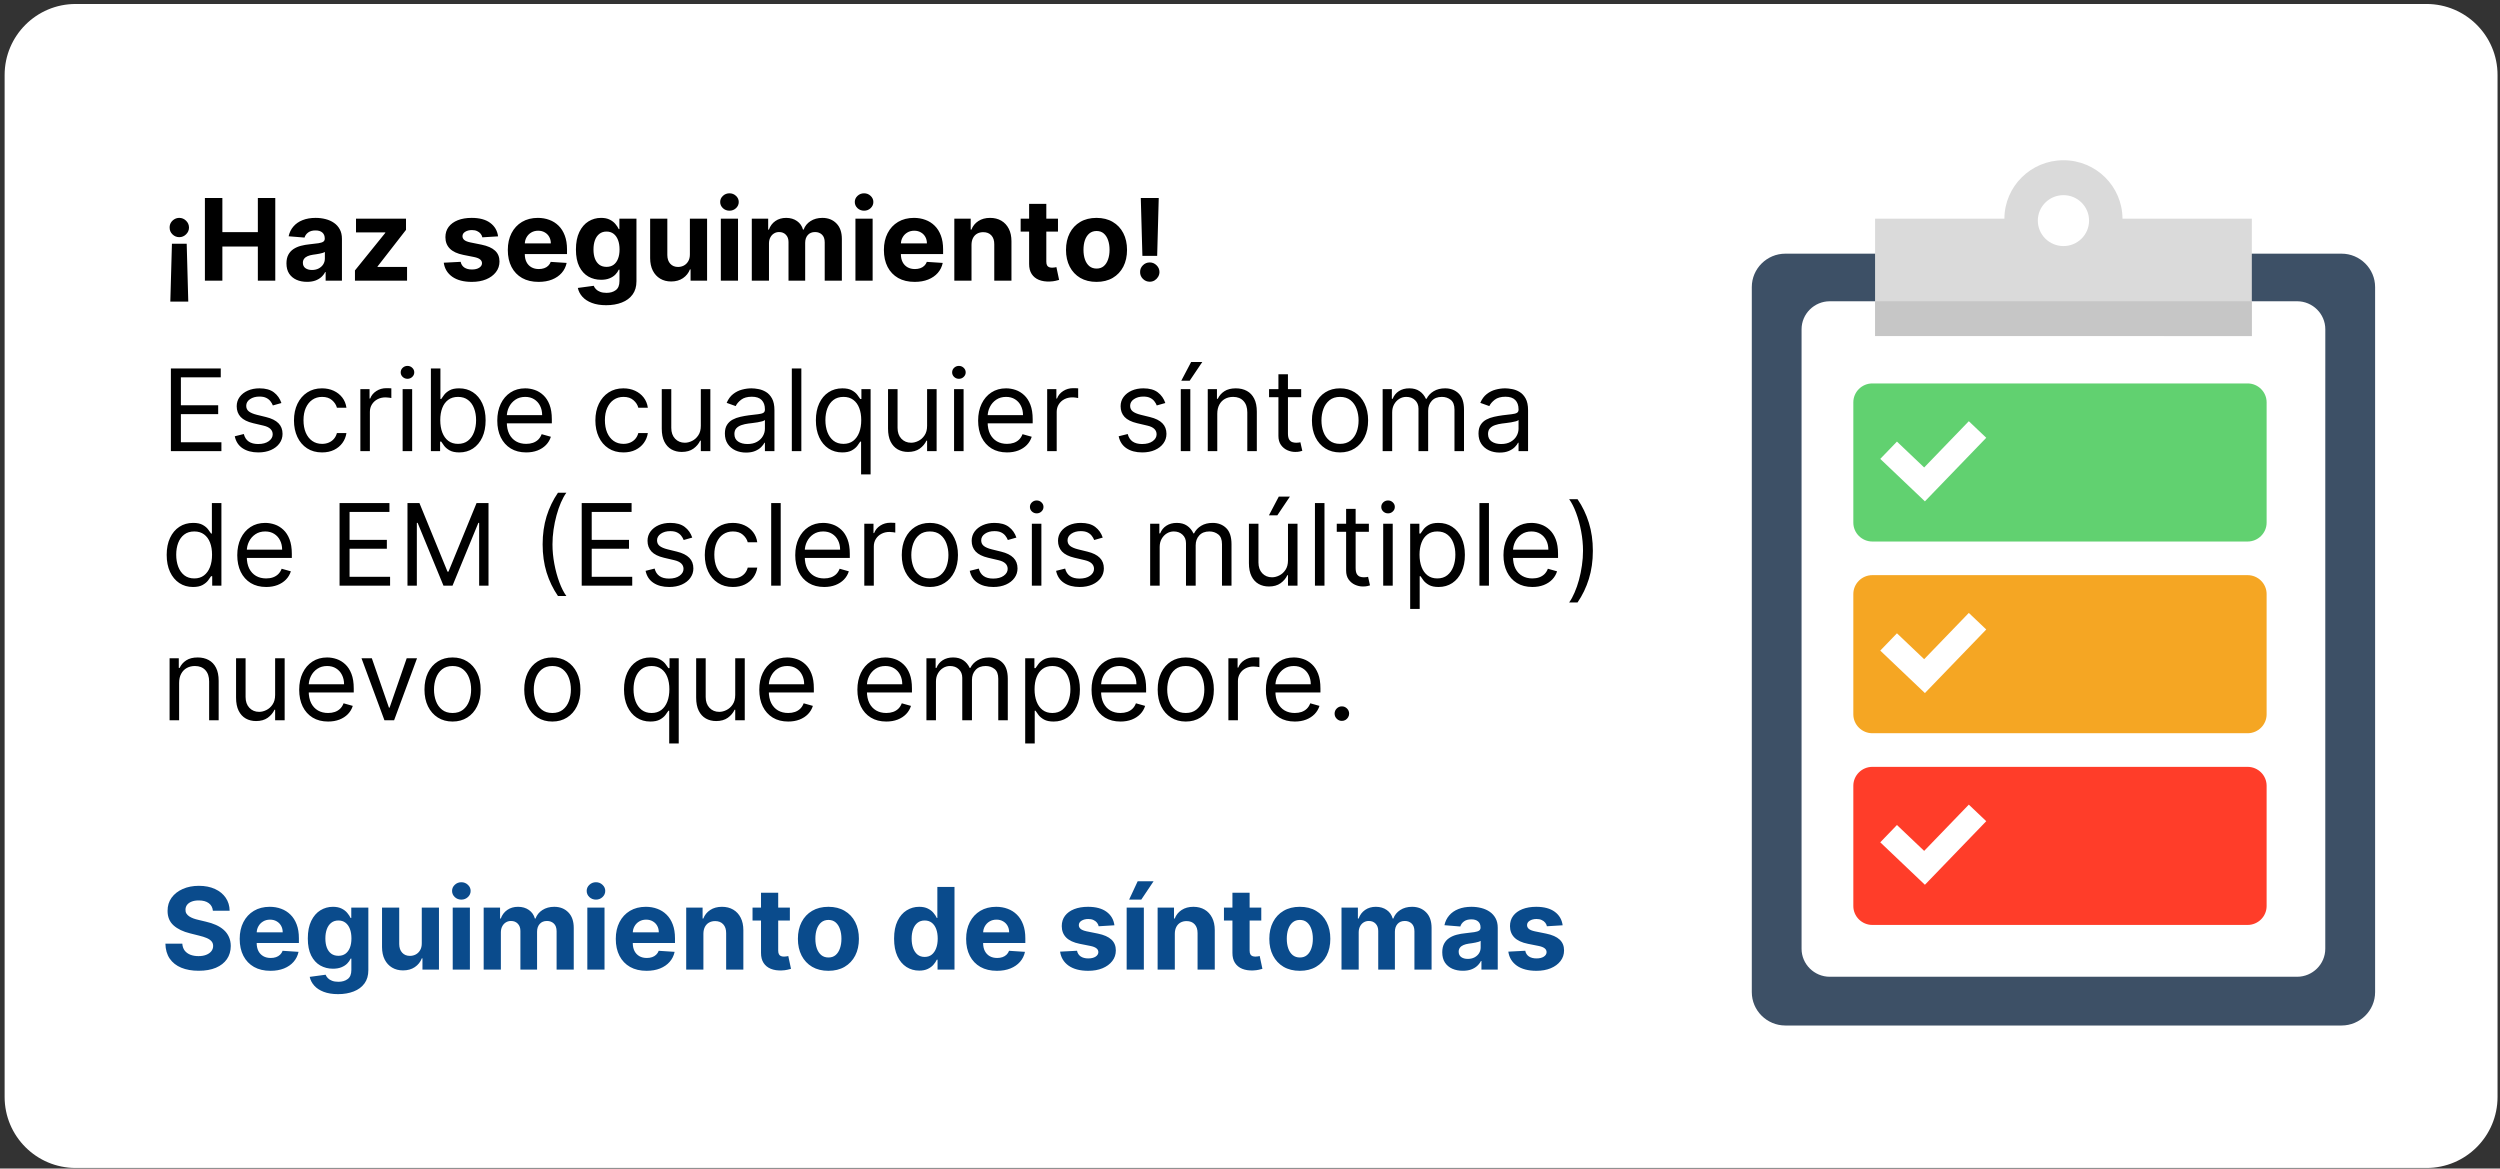
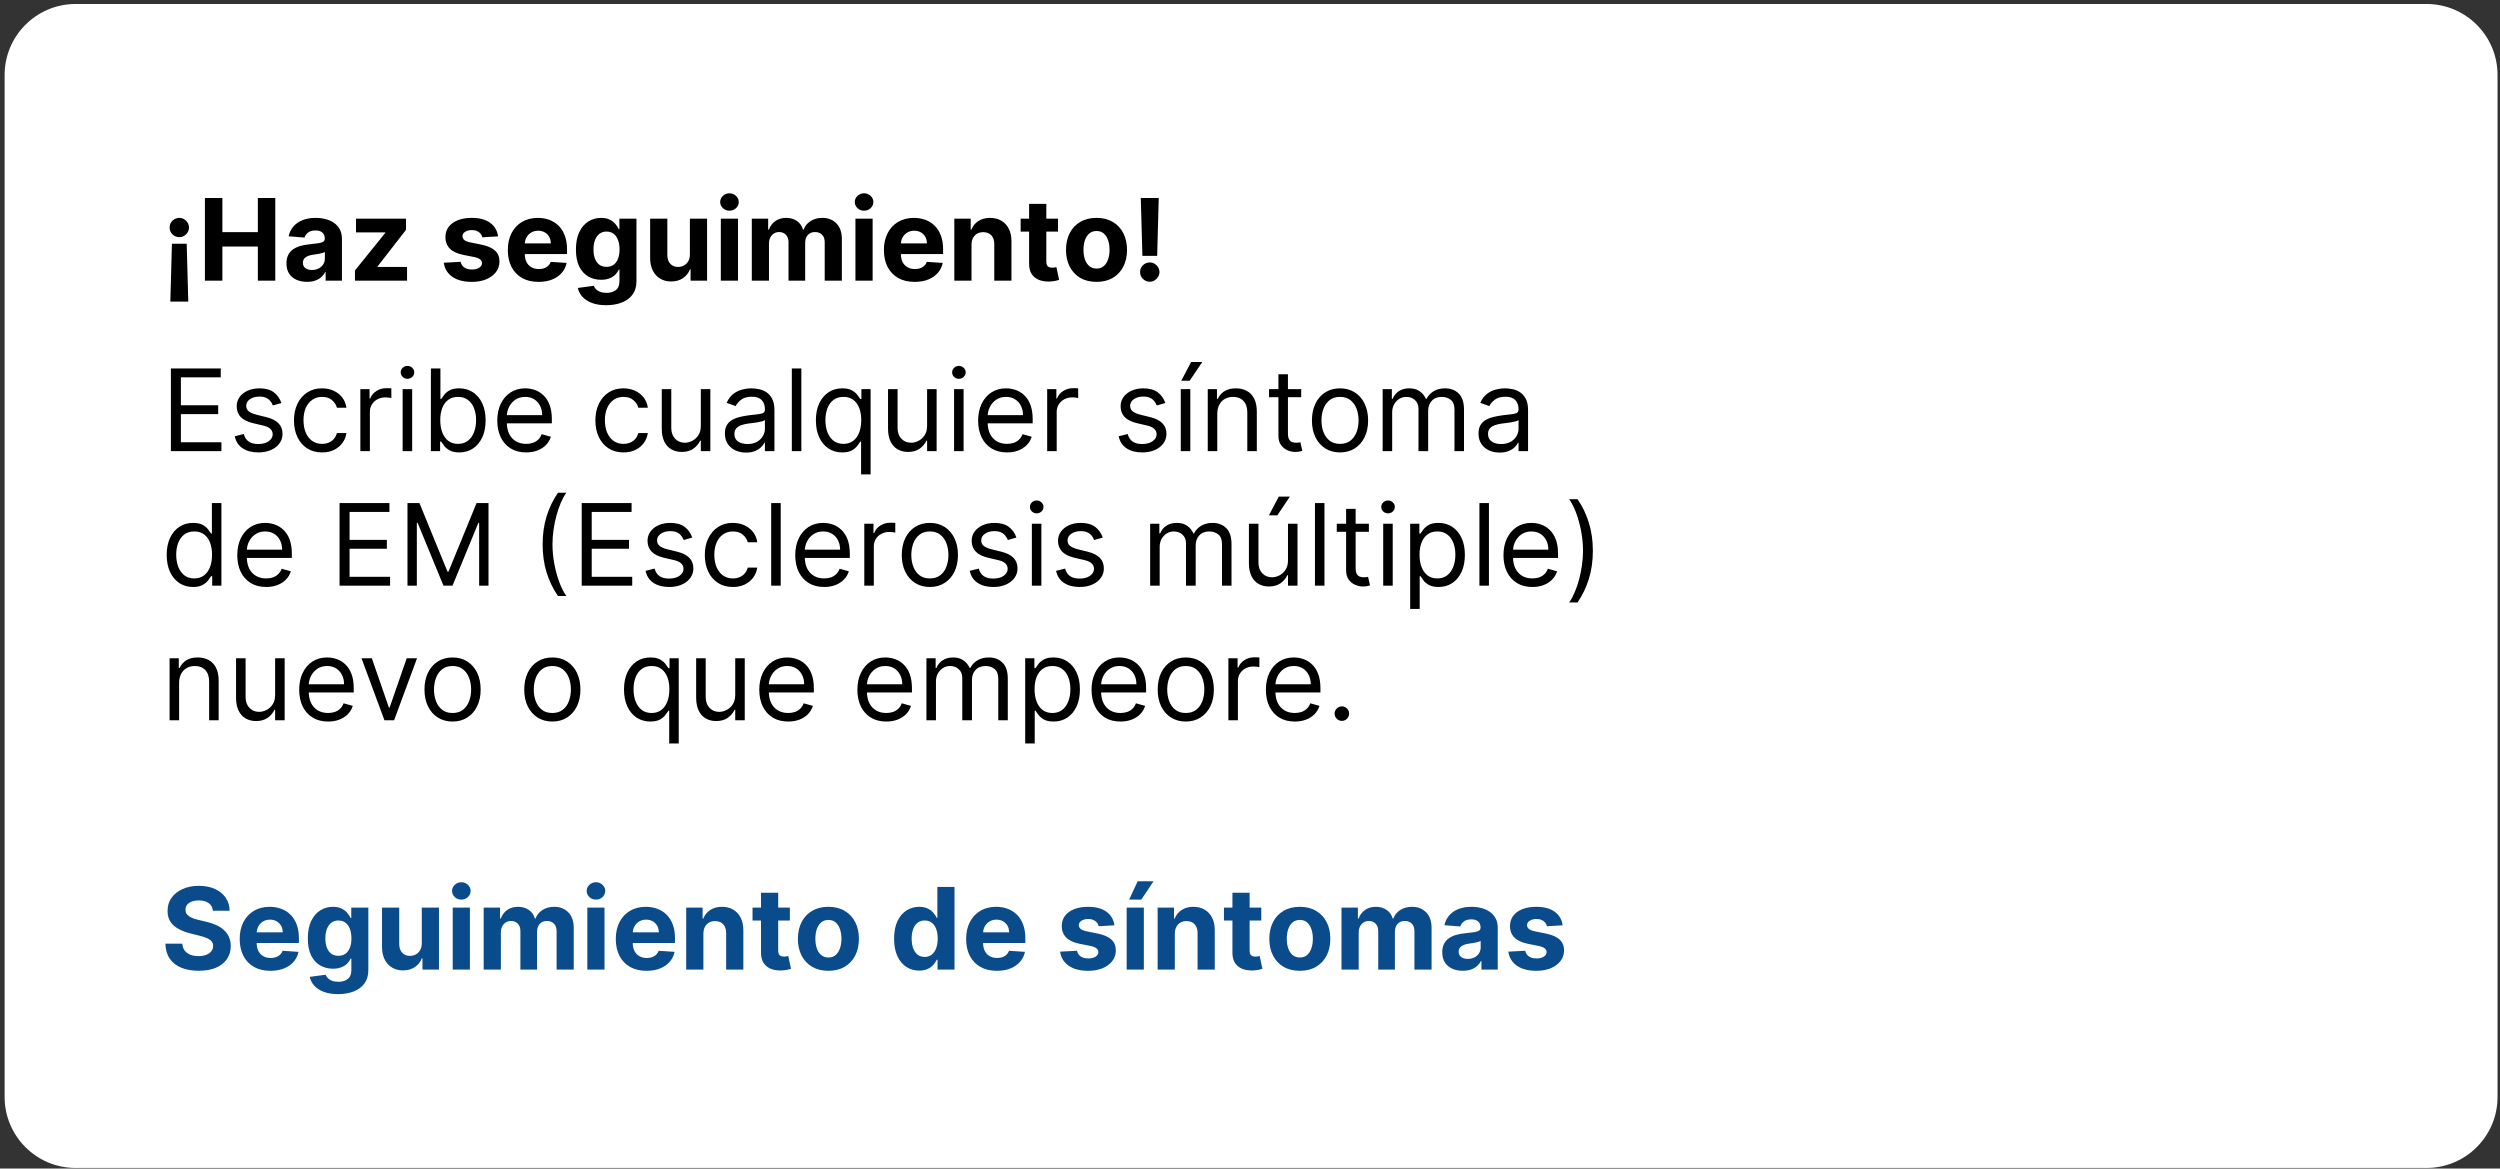
<svg xmlns="http://www.w3.org/2000/svg" width="353" height="165" viewBox="0 0 353 165" fill="none">
  <rect x="0" y="0" width="353" height="165" fill="#333333" stroke="none" />
  <path d="M10.681 0.562H342.624C348.163 0.562 352.653 5.052 352.653 10.591V154.888C352.653 160.426 348.163 164.916 342.624 164.916H10.681C5.143 164.916 0.653 160.426 0.653 154.888V10.591C0.653 5.052 5.143 0.562 10.681 0.562Z" fill="white" />
  <mask id="mask0_510_968" style="mask-type:luminance" maskUnits="userSpaceOnUse" x="0" y="0" width="353" height="165">
-     <path d="M10.681 0.562H342.624C348.163 0.562 352.653 5.052 352.653 10.591V154.888C352.653 160.426 348.163 164.916 342.624 164.916H10.681C5.143 164.916 0.653 160.426 0.653 154.888V10.591C0.653 5.052 5.143 0.562 10.681 0.562Z" fill="white" />
-   </mask>
+     </mask>
  <g mask="url(#mask0_510_968)">
-     <path fill-rule="evenodd" clip-rule="evenodd" d="M296.099 35.818C293.493 35.818 289.228 35.818 286.625 35.818H252.091C249.485 35.818 247.354 37.938 247.354 40.529V140.095C247.354 142.685 249.485 144.801 252.091 144.801H286.624C289.227 144.801 293.493 144.801 296.099 144.801H330.629C333.234 144.801 335.365 142.685 335.365 140.095V40.528C335.365 37.939 333.233 35.818 330.629 35.818H296.099Z" fill="#3D5066" />
    <path fill-rule="evenodd" clip-rule="evenodd" d="M324.354 42.538L258.362 42.54C256.177 42.54 254.382 44.318 254.382 46.493V133.965C254.382 136.14 256.177 137.918 258.362 137.919H324.351C326.536 137.918 328.33 136.14 328.329 133.965L328.329 62.25L328.334 46.489C328.334 44.316 326.542 42.538 324.354 42.538Z" fill="white" />
    <path fill-rule="evenodd" clip-rule="evenodd" d="M291.36 34.745C289.36 34.745 287.741 33.135 287.74 31.149C287.74 29.165 289.361 27.555 291.36 27.555C293.356 27.555 294.977 29.165 294.976 31.149C294.977 33.135 293.357 34.745 291.36 34.745ZM299.695 30.878C299.676 26.314 295.955 22.625 291.358 22.625C286.762 22.625 283.04 26.314 283.02 30.878L264.76 30.878V47.447L317.957 47.448L317.959 30.878H299.695Z" fill="#DADADA" />
    <path fill-rule="evenodd" clip-rule="evenodd" d="M317.957 47.448L264.76 47.448L264.76 42.538H317.959L317.957 47.448Z" fill="#C6C6C6" />
-     <path fill-rule="evenodd" clip-rule="evenodd" d="M317.363 76.463H264.375C262.898 76.463 261.69 75.263 261.69 73.796V56.808C261.69 55.341 262.898 54.141 264.375 54.141H317.363C318.839 54.141 320.047 55.341 320.047 56.808V73.796C320.047 75.263 318.839 76.463 317.363 76.463Z" fill="#61D170" />
    <path fill-rule="evenodd" clip-rule="evenodd" d="M271.797 70.791L265.493 64.796L267.848 62.352L271.692 66.007L277.997 59.474L280.458 61.815L271.797 70.791Z" fill="white" />
-     <path fill-rule="evenodd" clip-rule="evenodd" d="M317.363 103.532H264.375C262.898 103.532 261.69 102.332 261.69 100.865V83.877C261.69 82.41 262.898 81.21 264.375 81.21H317.363C318.839 81.21 320.047 82.41 320.047 83.877V100.865C320.047 102.332 318.839 103.532 317.363 103.532Z" fill="#F5A623" />
+     <path fill-rule="evenodd" clip-rule="evenodd" d="M317.363 103.532H264.375V83.877C261.69 82.41 262.898 81.21 264.375 81.21H317.363C318.839 81.21 320.047 82.41 320.047 83.877V100.865C320.047 102.332 318.839 103.532 317.363 103.532Z" fill="#F5A623" />
    <path fill-rule="evenodd" clip-rule="evenodd" d="M271.797 97.861L265.493 91.865L267.848 89.421L271.692 93.076L277.997 86.543L280.458 88.884L271.797 97.861Z" fill="white" />
    <path fill-rule="evenodd" clip-rule="evenodd" d="M317.363 130.602H264.375C262.898 130.602 261.69 129.402 261.69 127.935V110.947C261.69 109.48 262.898 108.28 264.375 108.28H317.363C318.839 108.28 320.047 109.48 320.047 110.947V127.935C320.047 129.402 318.839 130.602 317.363 130.602Z" fill="#FF3D29" />
    <path fill-rule="evenodd" clip-rule="evenodd" d="M271.797 124.93L265.493 118.935L267.848 116.491L271.692 120.146L277.997 113.613L280.458 115.953L271.797 124.93Z" fill="white" />
  </g>
  <mask id="mask1_510_968" style="mask-type:luminance" maskUnits="userSpaceOnUse" x="0" y="0" width="353" height="165">
    <path d="M10.681 0.562H342.624C348.163 0.562 352.653 5.052 352.653 10.591V154.888C352.653 160.426 348.163 164.916 342.624 164.916H10.681C5.143 164.916 0.653 160.426 0.653 154.888V10.591C0.653 5.052 5.143 0.562 10.681 0.562Z" fill="white" />
  </mask>
  <g mask="url(#mask1_510_968)">
    <path d="M26.584 42.582H24.049L24.277 34.411H26.362L26.584 42.582ZM25.32 30.765C25.68 30.765 25.998 30.898 26.271 31.164C26.545 31.43 26.683 31.752 26.687 32.132C26.683 32.505 26.545 32.824 26.271 33.09C25.998 33.355 25.68 33.488 25.32 33.488C24.944 33.488 24.621 33.355 24.351 33.09C24.081 32.824 23.948 32.505 23.952 32.132C23.948 31.878 24.007 31.648 24.129 31.443C24.254 31.238 24.421 31.074 24.63 30.953C24.839 30.827 25.069 30.765 25.32 30.765ZM28.932 39.631V27.961H31.399V32.776H36.408V27.961H38.869V39.631H36.408V34.81H31.399V39.631H28.932ZM43.354 39.796C42.795 39.796 42.298 39.699 41.861 39.505C41.424 39.308 41.078 39.017 40.824 38.634C40.573 38.246 40.448 37.764 40.448 37.186C40.448 36.7 40.537 36.292 40.716 35.961C40.894 35.631 41.137 35.365 41.445 35.164C41.753 34.962 42.102 34.81 42.493 34.708C42.888 34.605 43.303 34.533 43.736 34.491C44.245 34.438 44.655 34.389 44.966 34.343C45.278 34.294 45.504 34.222 45.644 34.127C45.785 34.032 45.855 33.891 45.855 33.705V33.671C45.855 33.31 45.741 33.031 45.513 32.833C45.289 32.636 44.97 32.537 44.556 32.537C44.119 32.537 43.772 32.634 43.513 32.827C43.255 33.017 43.084 33.257 43.001 33.545L40.755 33.363C40.869 32.831 41.093 32.372 41.428 31.984C41.762 31.593 42.193 31.293 42.721 31.084C43.253 30.871 43.868 30.765 44.567 30.765C45.054 30.765 45.519 30.822 45.963 30.936C46.412 31.05 46.809 31.226 47.154 31.466C47.504 31.705 47.779 32.013 47.98 32.389C48.182 32.761 48.282 33.207 48.282 33.728V39.631H45.98V38.417H45.912C45.772 38.691 45.584 38.932 45.348 39.141C45.112 39.346 44.83 39.507 44.499 39.625C44.169 39.739 43.787 39.796 43.354 39.796ZM44.049 38.121C44.406 38.121 44.721 38.051 44.995 37.91C45.268 37.766 45.483 37.572 45.639 37.329C45.794 37.086 45.872 36.81 45.872 36.503V35.574C45.796 35.623 45.692 35.669 45.559 35.711C45.43 35.749 45.283 35.785 45.12 35.819C44.957 35.849 44.793 35.878 44.63 35.904C44.467 35.927 44.319 35.948 44.186 35.967C43.901 36.009 43.652 36.075 43.439 36.166C43.227 36.258 43.061 36.381 42.944 36.537C42.826 36.689 42.767 36.879 42.767 37.107C42.767 37.437 42.886 37.69 43.126 37.864C43.369 38.035 43.677 38.121 44.049 38.121ZM50.12 39.631V38.184L54.405 32.879V32.816H50.268V30.879H57.328V32.457L53.305 37.631V37.694H57.476V39.631H50.12ZM70.328 33.374L68.106 33.511C68.068 33.321 67.986 33.15 67.861 32.998C67.736 32.843 67.57 32.719 67.365 32.628C67.164 32.533 66.923 32.486 66.641 32.486C66.265 32.486 65.948 32.565 65.69 32.725C65.432 32.881 65.302 33.09 65.302 33.352C65.302 33.561 65.386 33.737 65.553 33.882C65.72 34.026 66.007 34.142 66.414 34.229L67.998 34.548C68.849 34.723 69.483 35.004 69.901 35.392C70.319 35.779 70.528 36.288 70.528 36.919C70.528 37.492 70.359 37.995 70.02 38.429C69.686 38.862 69.227 39.2 68.641 39.443C68.06 39.682 67.39 39.802 66.63 39.802C65.472 39.802 64.548 39.561 63.861 39.078C63.177 38.592 62.776 37.931 62.659 37.095L65.046 36.97C65.118 37.323 65.293 37.593 65.57 37.779C65.848 37.961 66.203 38.053 66.636 38.053C67.061 38.053 67.403 37.971 67.661 37.807C67.924 37.64 68.056 37.426 68.06 37.164C68.056 36.943 67.963 36.763 67.781 36.622C67.599 36.478 67.318 36.368 66.938 36.292L65.422 35.99C64.567 35.819 63.931 35.523 63.513 35.101C63.099 34.679 62.892 34.142 62.892 33.488C62.892 32.926 63.044 32.442 63.348 32.035C63.656 31.629 64.087 31.316 64.641 31.095C65.2 30.875 65.853 30.765 66.602 30.765C67.707 30.765 68.577 30.998 69.211 31.466C69.85 31.933 70.222 32.569 70.328 33.374ZM76.045 39.802C75.144 39.802 74.369 39.62 73.72 39.255C73.074 38.886 72.576 38.366 72.227 37.694C71.877 37.017 71.703 36.218 71.703 35.295C71.703 34.394 71.877 33.604 72.227 32.924C72.576 32.244 73.068 31.714 73.703 31.335C74.341 30.955 75.089 30.765 75.948 30.765C76.525 30.765 77.063 30.858 77.56 31.044C78.062 31.226 78.499 31.502 78.871 31.87C79.247 32.239 79.539 32.702 79.748 33.261C79.957 33.815 80.062 34.465 80.062 35.209V35.876H72.671V34.372H77.777C77.777 34.022 77.701 33.712 77.549 33.443C77.397 33.173 77.186 32.962 76.916 32.81C76.65 32.655 76.341 32.577 75.988 32.577C75.619 32.577 75.293 32.662 75.008 32.833C74.727 33 74.506 33.226 74.347 33.511C74.187 33.792 74.105 34.106 74.102 34.451V35.882C74.102 36.315 74.181 36.689 74.341 37.004C74.504 37.319 74.734 37.562 75.03 37.733C75.327 37.904 75.678 37.99 76.085 37.99C76.354 37.99 76.601 37.952 76.825 37.876C77.049 37.8 77.241 37.686 77.401 37.534C77.56 37.382 77.682 37.196 77.765 36.976L80.01 37.124C79.897 37.663 79.663 38.134 79.31 38.537C78.96 38.936 78.508 39.247 77.954 39.471C77.403 39.692 76.766 39.802 76.045 39.802ZM85.589 43.095C84.802 43.095 84.128 42.987 83.566 42.77C83.008 42.558 82.563 42.267 82.233 41.899C81.902 41.53 81.688 41.116 81.589 40.657L83.834 40.355C83.902 40.529 84.01 40.693 84.159 40.844C84.307 40.996 84.502 41.118 84.746 41.209C84.992 41.304 85.293 41.352 85.646 41.352C86.174 41.352 86.609 41.222 86.951 40.964C87.296 40.71 87.469 40.282 87.469 39.682V38.081H87.367C87.26 38.324 87.101 38.554 86.888 38.77C86.675 38.987 86.402 39.164 86.067 39.3C85.733 39.437 85.334 39.505 84.871 39.505C84.214 39.505 83.615 39.354 83.076 39.05C82.54 38.742 82.113 38.273 81.794 37.642C81.479 37.008 81.321 36.206 81.321 35.238C81.321 34.246 81.482 33.418 81.805 32.753C82.128 32.089 82.558 31.591 83.093 31.261C83.632 30.93 84.223 30.765 84.865 30.765C85.355 30.765 85.765 30.848 86.096 31.015C86.426 31.179 86.692 31.384 86.894 31.631C87.099 31.874 87.256 32.113 87.367 32.349H87.458V30.879H89.868V39.716C89.868 40.461 89.686 41.084 89.321 41.585C88.956 42.087 88.451 42.463 87.805 42.714C87.163 42.968 86.424 43.095 85.589 43.095ZM85.64 37.682C86.031 37.682 86.362 37.585 86.632 37.392C86.905 37.194 87.114 36.913 87.258 36.548C87.406 36.18 87.481 35.739 87.481 35.226C87.481 34.714 87.408 34.269 87.264 33.893C87.12 33.513 86.911 33.219 86.637 33.01C86.364 32.801 86.031 32.696 85.64 32.696C85.241 32.696 84.905 32.805 84.632 33.021C84.358 33.234 84.151 33.53 84.01 33.91C83.87 34.29 83.8 34.729 83.8 35.226C83.8 35.731 83.87 36.168 84.01 36.537C84.155 36.901 84.362 37.184 84.632 37.386C84.905 37.583 85.241 37.682 85.64 37.682ZM97.412 35.904V30.879H99.84V39.631H97.509V38.041H97.418C97.22 38.554 96.892 38.966 96.432 39.278C95.976 39.589 95.42 39.745 94.763 39.745C94.178 39.745 93.663 39.612 93.218 39.346C92.774 39.08 92.426 38.702 92.176 38.212C91.929 37.722 91.803 37.135 91.8 36.451V30.879H94.227V36.018C94.231 36.535 94.369 36.943 94.643 37.243C94.916 37.544 95.283 37.694 95.743 37.694C96.035 37.694 96.309 37.627 96.563 37.494C96.818 37.357 97.023 37.156 97.178 36.89C97.338 36.624 97.416 36.296 97.412 35.904ZM101.781 39.631V30.879H104.208V39.631H101.781ZM103 29.75C102.64 29.75 102.33 29.631 102.072 29.392C101.817 29.148 101.69 28.858 101.69 28.52C101.69 28.186 101.817 27.899 102.072 27.659C102.33 27.416 102.64 27.295 103 27.295C103.361 27.295 103.669 27.416 103.924 27.659C104.182 27.899 104.311 28.186 104.311 28.52C104.311 28.858 104.182 29.148 103.924 29.392C103.669 29.631 103.361 29.75 103 29.75ZM106.153 39.631V30.879H108.466V32.423H108.569C108.751 31.91 109.055 31.506 109.481 31.209C109.906 30.913 110.415 30.765 111.008 30.765C111.608 30.765 112.119 30.915 112.54 31.215C112.962 31.511 113.243 31.914 113.384 32.423H113.475C113.653 31.922 113.976 31.521 114.443 31.221C114.915 30.917 115.471 30.765 116.113 30.765C116.93 30.765 117.593 31.025 118.102 31.545C118.614 32.062 118.871 32.795 118.871 33.745V39.631H116.449V34.224C116.449 33.737 116.32 33.373 116.062 33.129C115.803 32.886 115.481 32.765 115.093 32.765C114.652 32.765 114.309 32.905 114.062 33.186C113.815 33.464 113.691 33.83 113.691 34.286V39.631H111.338V34.172C111.338 33.743 111.215 33.401 110.968 33.147C110.725 32.892 110.404 32.765 110.005 32.765C109.735 32.765 109.492 32.833 109.275 32.97C109.063 33.103 108.894 33.291 108.768 33.534C108.643 33.773 108.58 34.054 108.58 34.377V39.631H106.153ZM120.788 39.631V30.879H123.216V39.631H120.788ZM122.008 29.75C121.647 29.75 121.337 29.631 121.079 29.392C120.824 29.148 120.697 28.858 120.697 28.52C120.697 28.186 120.824 27.899 121.079 27.659C121.337 27.416 121.647 27.295 122.008 27.295C122.368 27.295 122.676 27.416 122.931 27.659C123.189 27.899 123.318 28.186 123.318 28.52C123.318 28.858 123.189 29.148 122.931 29.392C122.676 29.631 122.368 29.75 122.008 29.75ZM129.149 39.802C128.248 39.802 127.473 39.62 126.824 39.255C126.178 38.886 125.68 38.366 125.331 37.694C124.981 37.017 124.807 36.218 124.807 35.295C124.807 34.394 124.981 33.604 125.331 32.924C125.68 32.244 126.172 31.714 126.807 31.335C127.445 30.955 128.193 30.765 129.052 30.765C129.629 30.765 130.167 30.858 130.664 31.044C131.166 31.226 131.603 31.502 131.975 31.87C132.351 32.239 132.643 32.702 132.852 33.261C133.061 33.815 133.166 34.465 133.166 35.209V35.876H125.775V34.372H130.881C130.881 34.022 130.805 33.712 130.653 33.443C130.501 33.173 130.29 32.962 130.02 32.81C129.755 32.655 129.445 32.577 129.092 32.577C128.723 32.577 128.396 32.662 128.112 32.833C127.83 33 127.61 33.226 127.451 33.511C127.291 33.792 127.209 34.106 127.206 34.451V35.882C127.206 36.315 127.285 36.689 127.445 37.004C127.608 37.319 127.838 37.562 128.134 37.733C128.431 37.904 128.782 37.99 129.189 37.99C129.458 37.99 129.705 37.952 129.929 37.876C130.153 37.8 130.345 37.686 130.505 37.534C130.664 37.382 130.786 37.196 130.869 36.976L133.114 37.124C133 37.663 132.767 38.134 132.414 38.537C132.064 38.936 131.612 39.247 131.057 39.471C130.507 39.692 129.87 39.802 129.149 39.802ZM137.177 34.571V39.631H134.75V30.879H137.063V32.423H137.166C137.359 31.914 137.684 31.511 138.14 31.215C138.596 30.915 139.149 30.765 139.798 30.765C140.406 30.765 140.936 30.898 141.388 31.164C141.84 31.43 142.191 31.809 142.442 32.303C142.693 32.793 142.818 33.378 142.818 34.058V39.631H140.391V34.491C140.395 33.956 140.258 33.538 139.981 33.238C139.703 32.934 139.321 32.782 138.835 32.782C138.509 32.782 138.22 32.852 137.969 32.993C137.722 33.133 137.528 33.338 137.388 33.608C137.251 33.874 137.181 34.195 137.177 34.571ZM149.387 30.879V32.702H144.116V30.879H149.387ZM145.312 28.782H147.74V36.941C147.74 37.166 147.774 37.34 147.842 37.466C147.911 37.587 148.006 37.673 148.127 37.722C148.253 37.771 148.397 37.796 148.56 37.796C148.674 37.796 148.788 37.787 148.902 37.768C149.016 37.745 149.104 37.728 149.164 37.716L149.546 39.523C149.424 39.561 149.254 39.604 149.033 39.654C148.813 39.707 148.545 39.739 148.23 39.751C147.645 39.773 147.132 39.695 146.691 39.517C146.255 39.338 145.915 39.061 145.671 38.685C145.428 38.309 145.309 37.834 145.312 37.261V28.782ZM154.828 39.802C153.943 39.802 153.178 39.614 152.532 39.238C151.89 38.858 151.394 38.33 151.045 37.654C150.695 36.974 150.52 36.185 150.52 35.289C150.52 34.385 150.695 33.595 151.045 32.919C151.394 32.239 151.89 31.711 152.532 31.335C153.178 30.955 153.943 30.765 154.828 30.765C155.713 30.765 156.477 30.955 157.119 31.335C157.764 31.711 158.262 32.239 158.612 32.919C158.961 33.595 159.136 34.385 159.136 35.289C159.136 36.185 158.961 36.974 158.612 37.654C158.262 38.33 157.764 38.858 157.119 39.238C156.477 39.614 155.713 39.802 154.828 39.802ZM154.84 37.922C155.242 37.922 155.578 37.807 155.848 37.58C156.118 37.348 156.321 37.033 156.458 36.634C156.598 36.235 156.669 35.781 156.669 35.272C156.669 34.763 156.598 34.309 156.458 33.91C156.321 33.511 156.118 33.196 155.848 32.964C155.578 32.733 155.242 32.617 154.84 32.617C154.433 32.617 154.091 32.733 153.814 32.964C153.54 33.196 153.333 33.511 153.193 33.91C153.056 34.309 152.988 34.763 152.988 35.272C152.988 35.781 153.056 36.235 153.193 36.634C153.333 37.033 153.54 37.348 153.814 37.58C154.091 37.807 154.433 37.922 154.84 37.922ZM163.614 27.961L163.392 36.132H161.307L161.079 27.961H163.614ZM162.349 39.779C161.973 39.779 161.651 39.646 161.381 39.38C161.111 39.11 160.978 38.788 160.982 38.411C160.978 38.039 161.111 37.72 161.381 37.454C161.651 37.188 161.973 37.055 162.349 37.055C162.71 37.055 163.028 37.188 163.301 37.454C163.575 37.72 163.713 38.039 163.717 38.411C163.713 38.662 163.647 38.892 163.518 39.101C163.392 39.306 163.227 39.471 163.022 39.597C162.817 39.718 162.593 39.779 162.349 39.779Z" fill="black" />
  </g>
  <mask id="mask2_510_968" style="mask-type:luminance" maskUnits="userSpaceOnUse" x="0" y="0" width="353" height="165">
    <path d="M10.681 0.562H342.624C348.163 0.562 352.653 5.052 352.653 10.591V154.888C352.653 160.426 348.163 164.916 342.624 164.916H10.681C5.143 164.916 0.653 160.426 0.653 154.888V10.591C0.653 5.052 5.143 0.562 10.681 0.562Z" fill="white" />
  </mask>
  <g mask="url(#mask2_510_968)">
    <path d="M24.129 63.699V52.03H31.171V53.283H25.542V57.226H30.807V58.48H25.542V62.446H31.263V63.699H24.129ZM39.736 56.907L38.528 57.249C38.452 57.048 38.34 56.852 38.191 56.662C38.047 56.468 37.849 56.309 37.599 56.184C37.348 56.058 37.027 55.995 36.636 55.995C36.1 55.995 35.654 56.119 35.297 56.366C34.944 56.609 34.767 56.919 34.767 57.295C34.767 57.629 34.888 57.893 35.132 58.087C35.375 58.28 35.755 58.442 36.271 58.571L37.57 58.89C38.353 59.08 38.936 59.371 39.32 59.762C39.703 60.149 39.895 60.649 39.895 61.261C39.895 61.762 39.751 62.21 39.462 62.605C39.177 63 38.778 63.312 38.265 63.54C37.753 63.768 37.156 63.882 36.476 63.882C35.584 63.882 34.845 63.688 34.26 63.3C33.675 62.913 33.304 62.347 33.149 61.602L34.425 61.283C34.547 61.754 34.776 62.108 35.114 62.343C35.456 62.579 35.903 62.696 36.453 62.696C37.08 62.696 37.578 62.563 37.946 62.297C38.319 62.028 38.505 61.705 38.505 61.329C38.505 61.025 38.398 60.77 38.186 60.565C37.973 60.356 37.646 60.201 37.206 60.098L35.747 59.756C34.945 59.566 34.357 59.272 33.98 58.873C33.608 58.47 33.422 57.967 33.422 57.363C33.422 56.869 33.561 56.432 33.838 56.053C34.119 55.673 34.501 55.374 34.983 55.158C35.47 54.941 36.02 54.833 36.636 54.833C37.502 54.833 38.182 55.023 38.676 55.403C39.173 55.783 39.527 56.284 39.736 56.907ZM45.475 63.882C44.654 63.882 43.948 63.688 43.355 63.3C42.763 62.913 42.307 62.379 41.988 61.699C41.669 61.019 41.509 60.242 41.509 59.369C41.509 58.48 41.672 57.695 41.999 57.016C42.33 56.332 42.789 55.798 43.378 55.414C43.971 55.027 44.662 54.833 45.452 54.833C46.067 54.833 46.622 54.947 47.116 55.175C47.61 55.403 48.014 55.722 48.33 56.132C48.645 56.542 48.84 57.021 48.916 57.568H47.572C47.469 57.169 47.241 56.816 46.888 56.508C46.538 56.197 46.067 56.041 45.475 56.041C44.951 56.041 44.491 56.178 44.096 56.451C43.705 56.721 43.399 57.103 43.178 57.597C42.962 58.087 42.854 58.662 42.854 59.323C42.854 59.999 42.96 60.588 43.173 61.09C43.389 61.591 43.693 61.98 44.084 62.258C44.48 62.535 44.943 62.674 45.475 62.674C45.824 62.674 46.142 62.613 46.426 62.491C46.711 62.37 46.953 62.195 47.15 61.967C47.348 61.739 47.488 61.466 47.572 61.147H48.916C48.84 61.663 48.652 62.129 48.352 62.542C48.056 62.953 47.663 63.279 47.173 63.523C46.687 63.762 46.121 63.882 45.475 63.882ZM50.882 63.699V54.947H52.181V56.269H52.273C52.432 55.836 52.721 55.485 53.139 55.215C53.556 54.945 54.028 54.81 54.552 54.81C54.651 54.81 54.774 54.812 54.922 54.816C55.07 54.82 55.182 54.825 55.258 54.833V56.201C55.213 56.189 55.108 56.172 54.945 56.149C54.785 56.123 54.616 56.109 54.438 56.109C54.012 56.109 53.633 56.199 53.298 56.377C52.968 56.552 52.706 56.795 52.512 57.107C52.322 57.414 52.227 57.766 52.227 58.161V63.699H50.882ZM56.852 63.699V54.947H58.197V63.699H56.852ZM57.536 53.488C57.274 53.488 57.048 53.399 56.858 53.221C56.672 53.042 56.579 52.827 56.579 52.577C56.579 52.326 56.672 52.111 56.858 51.933C57.048 51.754 57.274 51.665 57.536 51.665C57.798 51.665 58.022 51.754 58.209 51.933C58.398 52.111 58.493 52.326 58.493 52.577C58.493 52.827 58.398 53.042 58.209 53.221C58.022 53.399 57.798 53.488 57.536 53.488ZM60.842 63.699V52.03H62.187V56.337H62.301C62.4 56.185 62.537 55.992 62.711 55.756C62.89 55.517 63.144 55.304 63.475 55.118C63.809 54.928 64.261 54.833 64.831 54.833C65.568 54.833 66.218 55.017 66.78 55.386C67.342 55.754 67.781 56.277 68.096 56.953C68.411 57.629 68.569 58.427 68.569 59.346C68.569 60.273 68.411 61.076 68.096 61.756C67.781 62.432 67.344 62.957 66.785 63.329C66.227 63.697 65.583 63.882 64.854 63.882C64.292 63.882 63.841 63.788 63.503 63.602C63.165 63.412 62.905 63.198 62.723 62.959C62.54 62.715 62.4 62.514 62.301 62.355H62.142V63.699H60.842ZM62.164 59.323C62.164 59.984 62.261 60.567 62.455 61.072C62.649 61.574 62.932 61.967 63.304 62.252C63.676 62.533 64.132 62.674 64.671 62.674C65.234 62.674 65.703 62.525 66.079 62.229C66.459 61.929 66.744 61.526 66.933 61.021C67.127 60.512 67.224 59.946 67.224 59.323C67.224 58.708 67.129 58.153 66.939 57.659C66.753 57.162 66.47 56.769 66.09 56.48C65.714 56.187 65.241 56.041 64.671 56.041C64.124 56.041 63.665 56.18 63.292 56.457C62.92 56.731 62.639 57.114 62.449 57.608C62.259 58.098 62.164 58.67 62.164 59.323ZM74.295 63.882C73.452 63.882 72.725 63.695 72.113 63.323C71.505 62.947 71.036 62.423 70.706 61.751C70.379 61.074 70.216 60.288 70.216 59.392C70.216 58.495 70.379 57.705 70.706 57.021C71.036 56.334 71.496 55.798 72.085 55.414C72.677 55.027 73.368 54.833 74.159 54.833C74.614 54.833 75.065 54.909 75.509 55.061C75.954 55.213 76.358 55.46 76.723 55.802C77.087 56.14 77.378 56.588 77.594 57.147C77.811 57.705 77.919 58.392 77.919 59.209V59.779H71.173V58.617H76.552C76.552 58.123 76.453 57.682 76.255 57.295C76.062 56.907 75.784 56.601 75.424 56.377C75.067 56.153 74.645 56.041 74.159 56.041C73.623 56.041 73.159 56.174 72.768 56.44C72.381 56.702 72.083 57.044 71.874 57.466C71.665 57.887 71.56 58.339 71.56 58.822V59.597C71.56 60.258 71.674 60.818 71.902 61.278C72.134 61.733 72.455 62.081 72.865 62.32C73.275 62.556 73.752 62.674 74.295 62.674C74.649 62.674 74.968 62.624 75.253 62.525C75.541 62.423 75.79 62.271 75.999 62.07C76.208 61.864 76.369 61.61 76.483 61.306L77.782 61.671C77.646 62.111 77.416 62.499 77.093 62.833C76.77 63.164 76.371 63.422 75.897 63.608C75.422 63.79 74.888 63.882 74.295 63.882ZM88.033 63.882C87.213 63.882 86.506 63.688 85.914 63.3C85.321 62.913 84.865 62.379 84.546 61.699C84.227 61.019 84.067 60.242 84.067 59.369C84.067 58.48 84.231 57.695 84.558 57.016C84.888 56.332 85.348 55.798 85.936 55.414C86.529 55.027 87.22 54.833 88.01 54.833C88.626 54.833 89.18 54.947 89.674 55.175C90.168 55.403 90.573 55.722 90.888 56.132C91.203 56.542 91.399 57.021 91.475 57.568H90.13C90.028 57.169 89.8 56.816 89.446 56.508C89.097 56.197 88.626 56.041 88.033 56.041C87.509 56.041 87.049 56.178 86.654 56.451C86.263 56.721 85.957 57.103 85.737 57.597C85.52 58.087 85.412 58.662 85.412 59.323C85.412 59.999 85.519 60.588 85.731 61.09C85.948 61.591 86.252 61.98 86.643 62.258C87.038 62.535 87.501 62.674 88.033 62.674C88.383 62.674 88.7 62.613 88.985 62.491C89.27 62.37 89.511 62.195 89.709 61.967C89.906 61.739 90.046 61.466 90.13 61.147H91.475C91.399 61.663 91.211 62.129 90.911 62.542C90.614 62.953 90.221 63.279 89.731 63.523C89.245 63.762 88.679 63.882 88.033 63.882ZM98.956 60.121V54.947H100.301V63.699H98.956V62.218H98.865C98.66 62.662 98.341 63.04 97.908 63.352C97.475 63.659 96.928 63.813 96.267 63.813C95.72 63.813 95.234 63.694 94.808 63.454C94.383 63.211 94.048 62.846 93.805 62.36C93.562 61.87 93.441 61.253 93.441 60.508V54.947H94.785V60.417C94.785 61.055 94.964 61.564 95.321 61.944C95.682 62.324 96.141 62.514 96.7 62.514C97.034 62.514 97.374 62.429 97.72 62.258C98.069 62.087 98.362 61.825 98.597 61.471C98.837 61.118 98.956 60.668 98.956 60.121ZM105.34 63.904C104.785 63.904 104.282 63.8 103.83 63.591C103.377 63.378 103.019 63.072 102.753 62.674C102.487 62.271 102.354 61.785 102.354 61.215C102.354 60.714 102.453 60.307 102.65 59.995C102.848 59.68 103.112 59.433 103.442 59.255C103.773 59.076 104.137 58.943 104.536 58.856C104.939 58.765 105.343 58.693 105.75 58.639C106.282 58.571 106.713 58.52 107.043 58.486C107.377 58.448 107.621 58.385 107.773 58.297C107.928 58.21 108.006 58.058 108.006 57.842V57.796C108.006 57.234 107.852 56.797 107.545 56.486C107.241 56.174 106.779 56.018 106.16 56.018C105.518 56.018 105.015 56.159 104.65 56.44C104.285 56.721 104.029 57.021 103.881 57.34L102.604 56.884C102.832 56.353 103.136 55.938 103.516 55.642C103.9 55.342 104.318 55.133 104.77 55.016C105.226 54.894 105.674 54.833 106.114 54.833C106.396 54.833 106.718 54.867 107.083 54.936C107.452 55 107.807 55.135 108.149 55.34C108.494 55.545 108.781 55.855 109.009 56.269C109.237 56.683 109.351 57.238 109.351 57.933V63.699H108.006V62.514H107.938C107.847 62.704 107.695 62.907 107.482 63.124C107.269 63.34 106.986 63.525 106.633 63.676C106.28 63.828 105.849 63.904 105.34 63.904ZM105.545 62.696C106.076 62.696 106.525 62.592 106.889 62.383C107.258 62.174 107.535 61.904 107.721 61.574C107.911 61.243 108.006 60.896 108.006 60.531V59.3C107.949 59.369 107.824 59.431 107.63 59.488C107.44 59.542 107.22 59.589 106.969 59.631C106.722 59.669 106.481 59.703 106.245 59.733C106.014 59.76 105.826 59.783 105.681 59.802C105.332 59.847 105.005 59.921 104.701 60.024C104.401 60.123 104.158 60.273 103.972 60.474C103.79 60.672 103.698 60.941 103.698 61.283C103.698 61.751 103.871 62.104 104.217 62.343C104.566 62.579 105.009 62.696 105.545 62.696ZM113.15 52.03V63.699H111.805V52.03H113.15ZM121.585 66.981V62.355H121.471C121.372 62.514 121.231 62.715 121.049 62.959C120.867 63.198 120.606 63.412 120.268 63.602C119.93 63.788 119.48 63.882 118.918 63.882C118.189 63.882 117.545 63.697 116.986 63.329C116.428 62.957 115.991 62.432 115.676 61.756C115.36 61.076 115.203 60.273 115.203 59.346C115.203 58.427 115.36 57.629 115.676 56.953C115.991 56.277 116.43 55.754 116.992 55.386C117.554 55.017 118.204 54.833 118.941 54.833C119.51 54.833 119.961 54.928 120.291 55.118C120.625 55.304 120.88 55.517 121.055 55.756C121.233 55.992 121.372 56.185 121.471 56.337H121.63V54.947H122.929V66.981H121.585ZM119.1 62.674C119.64 62.674 120.095 62.533 120.468 62.252C120.84 61.967 121.123 61.574 121.317 61.072C121.51 60.567 121.607 59.984 121.607 59.323C121.607 58.67 121.512 58.098 121.322 57.608C121.132 57.114 120.851 56.731 120.479 56.457C120.107 56.18 119.647 56.041 119.1 56.041C118.53 56.041 118.056 56.187 117.676 56.48C117.3 56.769 117.017 57.162 116.827 57.659C116.641 58.153 116.547 58.708 116.547 59.323C116.547 59.946 116.642 60.512 116.832 61.021C117.026 61.526 117.311 61.929 117.687 62.229C118.067 62.525 118.538 62.674 119.1 62.674ZM130.906 60.121V54.947H132.251V63.699H130.906V62.218H130.815C130.61 62.662 130.291 63.04 129.858 63.352C129.425 63.659 128.878 63.813 128.217 63.813C127.67 63.813 127.184 63.694 126.758 63.454C126.333 63.211 125.999 62.846 125.755 62.36C125.512 61.87 125.391 61.253 125.391 60.508V54.947H126.736V60.417C126.736 61.055 126.914 61.564 127.271 61.944C127.632 62.324 128.092 62.514 128.65 62.514C128.984 62.514 129.324 62.429 129.67 62.258C130.019 62.087 130.312 61.825 130.547 61.471C130.787 61.118 130.906 60.668 130.906 60.121ZM134.714 63.699V54.947H136.059V63.699H134.714ZM135.398 53.488C135.136 53.488 134.91 53.399 134.72 53.221C134.534 53.042 134.441 52.827 134.441 52.577C134.441 52.326 134.534 52.111 134.72 51.933C134.91 51.754 135.136 51.665 135.398 51.665C135.66 51.665 135.884 51.754 136.07 51.933C136.26 52.111 136.355 52.326 136.355 52.577C136.355 52.827 136.26 53.042 136.07 53.221C135.884 53.399 135.66 53.488 135.398 53.488ZM142.191 63.882C141.348 63.882 140.621 63.695 140.009 63.323C139.401 62.947 138.932 62.423 138.602 61.751C138.275 61.074 138.112 60.288 138.112 59.392C138.112 58.495 138.275 57.705 138.602 57.021C138.932 56.334 139.392 55.798 139.981 55.414C140.573 55.027 141.264 54.833 142.055 54.833C142.51 54.833 142.961 54.909 143.405 55.061C143.849 55.213 144.254 55.46 144.619 55.802C144.983 56.14 145.274 56.588 145.491 57.147C145.707 57.705 145.815 58.392 145.815 59.209V59.779H139.069V58.617H144.448C144.448 58.123 144.349 57.682 144.151 57.295C143.958 56.907 143.68 56.601 143.32 56.377C142.962 56.153 142.541 56.041 142.055 56.041C141.519 56.041 141.056 56.174 140.664 56.44C140.277 56.702 139.979 57.044 139.77 57.466C139.561 57.887 139.456 58.339 139.456 58.822V59.597C139.456 60.258 139.57 60.818 139.798 61.278C140.03 61.733 140.351 62.081 140.761 62.32C141.171 62.556 141.648 62.674 142.191 62.674C142.545 62.674 142.864 62.624 143.149 62.525C143.437 62.423 143.686 62.271 143.895 62.07C144.104 61.864 144.265 61.61 144.379 61.306L145.679 61.671C145.542 62.111 145.312 62.499 144.989 62.833C144.666 63.164 144.267 63.422 143.793 63.608C143.318 63.79 142.784 63.882 142.191 63.882ZM147.861 63.699V54.947H149.16V56.269H149.251C149.411 55.836 149.699 55.485 150.117 55.215C150.535 54.945 151.006 54.81 151.53 54.81C151.629 54.81 151.753 54.812 151.901 54.816C152.049 54.82 152.161 54.825 152.237 54.833V56.201C152.191 56.189 152.087 56.172 151.924 56.149C151.764 56.123 151.595 56.109 151.416 56.109C150.991 56.109 150.611 56.199 150.277 56.377C149.946 56.552 149.684 56.795 149.491 57.107C149.301 57.414 149.206 57.766 149.206 58.161V63.699H147.861ZM164.543 56.907L163.335 57.249C163.259 57.048 163.147 56.852 162.999 56.662C162.855 56.468 162.657 56.309 162.406 56.184C162.156 56.058 161.835 55.995 161.443 55.995C160.908 55.995 160.462 56.119 160.104 56.366C159.751 56.609 159.575 56.919 159.575 57.295C159.575 57.629 159.696 57.893 159.939 58.087C160.182 58.28 160.562 58.442 161.079 58.571L162.378 58.89C163.16 59.08 163.744 59.371 164.127 59.762C164.511 60.149 164.703 60.649 164.703 61.261C164.703 61.762 164.558 62.21 164.27 62.605C163.985 63 163.586 63.312 163.073 63.54C162.56 63.768 161.964 63.882 161.284 63.882C160.391 63.882 159.652 63.688 159.067 63.3C158.482 62.913 158.112 62.347 157.956 61.602L159.233 61.283C159.354 61.754 159.584 62.108 159.922 62.343C160.264 62.579 160.71 62.696 161.261 62.696C161.888 62.696 162.386 62.563 162.754 62.297C163.126 62.028 163.312 61.705 163.312 61.329C163.312 61.025 163.206 60.77 162.993 60.565C162.781 60.356 162.454 60.201 162.013 60.098L160.555 59.756C159.753 59.566 159.164 59.272 158.788 58.873C158.416 58.47 158.23 57.967 158.23 57.363C158.23 56.869 158.368 56.432 158.646 56.053C158.927 55.673 159.309 55.374 159.791 55.158C160.277 54.941 160.828 54.833 161.443 54.833C162.31 54.833 162.99 55.023 163.483 55.403C163.981 55.783 164.334 56.284 164.543 56.907ZM166.727 63.699V54.947H168.072V63.699H166.727ZM166.795 53.762L168.186 51.118H169.758L167.981 53.762H166.795ZM171.879 58.434V63.699H170.535V54.947H171.834V56.315H171.948C172.153 55.87 172.464 55.513 172.882 55.243C173.3 54.97 173.84 54.833 174.5 54.833C175.093 54.833 175.612 54.955 176.056 55.198C176.5 55.437 176.846 55.802 177.093 56.292C177.34 56.778 177.463 57.393 177.463 58.138V63.699H176.119V58.229C176.119 57.542 175.94 57.006 175.583 56.622C175.226 56.235 174.736 56.041 174.113 56.041C173.684 56.041 173.3 56.134 172.962 56.32C172.628 56.506 172.364 56.778 172.17 57.135C171.976 57.492 171.879 57.925 171.879 58.434ZM183.727 54.947V56.087H179.191V54.947H183.727ZM180.513 52.85H181.858V61.192C181.858 61.572 181.913 61.857 182.023 62.047C182.137 62.233 182.282 62.358 182.456 62.423C182.635 62.484 182.823 62.514 183.02 62.514C183.169 62.514 183.29 62.506 183.385 62.491C183.48 62.472 183.556 62.457 183.613 62.446L183.887 63.654C183.795 63.688 183.668 63.722 183.505 63.756C183.341 63.794 183.134 63.813 182.884 63.813C182.504 63.813 182.132 63.731 181.767 63.568C181.406 63.405 181.106 63.156 180.867 62.822C180.631 62.487 180.513 62.066 180.513 61.557V52.85ZM189.211 63.882C188.421 63.882 187.728 63.694 187.132 63.318C186.539 62.941 186.075 62.415 185.741 61.739C185.411 61.063 185.245 60.273 185.245 59.369C185.245 58.457 185.411 57.661 185.741 56.981C186.075 56.301 186.539 55.773 187.132 55.397C187.728 55.021 188.421 54.833 189.211 54.833C190.001 54.833 190.693 55.021 191.285 55.397C191.882 55.773 192.345 56.301 192.676 56.981C193.01 57.661 193.177 58.457 193.177 59.369C193.177 60.273 193.01 61.063 192.676 61.739C192.345 62.415 191.882 62.941 191.285 63.318C190.693 63.694 190.001 63.882 189.211 63.882ZM189.211 62.674C189.811 62.674 190.305 62.52 190.693 62.212C191.08 61.904 191.367 61.5 191.553 60.998C191.739 60.497 191.832 59.954 191.832 59.369C191.832 58.784 191.739 58.239 191.553 57.733C191.367 57.228 191.08 56.82 190.693 56.508C190.305 56.197 189.811 56.041 189.211 56.041C188.611 56.041 188.117 56.197 187.73 56.508C187.342 56.82 187.056 57.228 186.869 57.733C186.683 58.239 186.59 58.784 186.59 59.369C186.59 59.954 186.683 60.497 186.869 60.998C187.056 61.5 187.342 61.904 187.73 62.212C188.117 62.52 188.611 62.674 189.211 62.674ZM195.23 63.699V54.947H196.529V56.315H196.643C196.825 55.847 197.12 55.485 197.526 55.226C197.933 54.964 198.421 54.833 198.991 54.833C199.568 54.833 200.048 54.964 200.432 55.226C200.82 55.485 201.122 55.847 201.338 56.315H201.429C201.653 55.863 201.99 55.504 202.438 55.238C202.886 54.968 203.424 54.833 204.05 54.833C204.833 54.833 205.473 55.078 205.971 55.568C206.468 56.054 206.717 56.812 206.717 57.842V63.699H205.372V57.842C205.372 57.196 205.196 56.734 204.842 56.457C204.489 56.18 204.073 56.041 203.594 56.041C202.979 56.041 202.502 56.227 202.164 56.599C201.826 56.968 201.657 57.435 201.657 58.001V63.699H200.29V57.705C200.29 57.207 200.128 56.806 199.805 56.503C199.482 56.195 199.066 56.041 198.557 56.041C198.208 56.041 197.881 56.134 197.577 56.32C197.277 56.506 197.034 56.765 196.848 57.095C196.666 57.422 196.575 57.8 196.575 58.229V63.699H195.23ZM211.751 63.904C211.197 63.904 210.693 63.8 210.241 63.591C209.789 63.378 209.43 63.072 209.164 62.674C208.898 62.271 208.765 61.785 208.765 61.215C208.765 60.714 208.864 60.307 209.062 59.995C209.259 59.68 209.523 59.433 209.854 59.255C210.184 59.076 210.549 58.943 210.948 58.856C211.35 58.765 211.755 58.693 212.161 58.639C212.693 58.571 213.124 58.52 213.455 58.486C213.789 58.448 214.032 58.385 214.184 58.297C214.34 58.21 214.418 58.058 214.418 57.842V57.796C214.418 57.234 214.264 56.797 213.956 56.486C213.652 56.174 213.191 56.018 212.572 56.018C211.93 56.018 211.426 56.159 211.062 56.44C210.697 56.721 210.441 57.021 210.292 57.34L209.016 56.884C209.244 56.353 209.548 55.938 209.928 55.642C210.311 55.342 210.729 55.133 211.181 55.016C211.637 54.894 212.085 54.833 212.526 54.833C212.807 54.833 213.13 54.867 213.495 54.936C213.863 55 214.218 55.135 214.56 55.34C214.906 55.545 215.193 55.855 215.421 56.269C215.649 56.683 215.763 57.238 215.763 57.933V63.699H214.418V62.514H214.349C214.258 62.704 214.106 62.907 213.894 63.124C213.681 63.34 213.398 63.525 213.045 63.676C212.691 63.828 212.26 63.904 211.751 63.904ZM211.956 62.696C212.488 62.696 212.936 62.592 213.301 62.383C213.67 62.174 213.947 61.904 214.133 61.574C214.323 61.243 214.418 60.896 214.418 60.531V59.3C214.361 59.369 214.236 59.431 214.042 59.488C213.852 59.542 213.632 59.589 213.381 59.631C213.134 59.669 212.893 59.703 212.657 59.733C212.425 59.76 212.237 59.783 212.093 59.802C211.744 59.847 211.417 59.921 211.113 60.024C210.813 60.123 210.57 60.273 210.384 60.474C210.201 60.672 210.11 60.941 210.11 61.283C210.11 61.751 210.283 62.104 210.629 62.343C210.978 62.579 211.421 62.696 211.956 62.696ZM27.251 82.882C26.522 82.882 25.878 82.697 25.32 82.329C24.761 81.957 24.324 81.432 24.009 80.756C23.694 80.076 23.536 79.273 23.536 78.346C23.536 77.427 23.694 76.629 24.009 75.953C24.324 75.277 24.763 74.754 25.325 74.386C25.887 74.017 26.537 73.833 27.274 73.833C27.844 73.833 28.294 73.928 28.624 74.118C28.959 74.304 29.213 74.517 29.388 74.756C29.567 74.992 29.705 75.185 29.804 75.337H29.918V71.03H31.263V82.699H29.963V81.355H29.804C29.705 81.514 29.565 81.715 29.382 81.959C29.2 82.198 28.94 82.412 28.602 82.602C28.264 82.788 27.813 82.882 27.251 82.882ZM27.433 81.674C27.973 81.674 28.429 81.533 28.801 81.252C29.173 80.967 29.456 80.574 29.65 80.072C29.844 79.567 29.941 78.984 29.941 78.323C29.941 77.67 29.846 77.098 29.656 76.608C29.466 76.114 29.185 75.731 28.812 75.457C28.44 75.18 27.98 75.041 27.433 75.041C26.864 75.041 26.389 75.187 26.009 75.48C25.633 75.769 25.35 76.162 25.16 76.659C24.974 77.153 24.881 77.708 24.881 78.323C24.881 78.946 24.976 79.512 25.166 80.021C25.36 80.526 25.644 80.929 26.02 81.229C26.4 81.525 26.871 81.674 27.433 81.674ZM37.582 82.882C36.738 82.882 36.011 82.695 35.399 82.323C34.791 81.947 34.322 81.423 33.992 80.751C33.665 80.074 33.502 79.288 33.502 78.391C33.502 77.495 33.665 76.705 33.992 76.021C34.322 75.334 34.782 74.798 35.371 74.414C35.963 74.027 36.655 73.833 37.445 73.833C37.901 73.833 38.351 73.909 38.795 74.061C39.24 74.213 39.644 74.46 40.009 74.802C40.374 75.14 40.664 75.588 40.881 76.147C41.097 76.705 41.206 77.392 41.206 78.209V78.779H34.459V77.617H39.838C39.838 77.123 39.739 76.682 39.542 76.295C39.348 75.907 39.071 75.601 38.71 75.377C38.353 75.153 37.931 75.041 37.445 75.041C36.909 75.041 36.446 75.174 36.055 75.44C35.667 75.702 35.369 76.044 35.16 76.466C34.951 76.887 34.847 77.339 34.847 77.822V78.597C34.847 79.258 34.961 79.818 35.188 80.278C35.42 80.733 35.741 81.081 36.151 81.32C36.562 81.556 37.038 81.674 37.582 81.674C37.935 81.674 38.254 81.624 38.539 81.525C38.828 81.423 39.076 81.271 39.285 81.07C39.494 80.865 39.656 80.61 39.77 80.306L41.069 80.671C40.932 81.111 40.702 81.499 40.379 81.833C40.056 82.164 39.658 82.422 39.183 82.608C38.708 82.79 38.174 82.882 37.582 82.882ZM47.946 82.699V71.03H54.989V72.283H49.359V76.226H54.624V77.48H49.359V81.446H55.08V82.699H47.946ZM57.536 71.03H59.223L63.188 80.716H63.325L67.291 71.03H68.978V82.699H67.656V73.833H67.542L63.895 82.699H62.619L58.972 73.833H58.858V82.699H57.536V71.03ZM76.62 76.865C76.62 75.429 76.806 74.109 77.178 72.904C77.555 71.696 78.09 70.585 78.785 69.571H79.971C79.697 69.947 79.441 70.41 79.201 70.961C78.966 71.508 78.759 72.11 78.58 72.768C78.402 73.421 78.261 74.097 78.159 74.796C78.06 75.495 78.01 76.184 78.01 76.865C78.01 77.769 78.098 78.686 78.273 79.617C78.447 80.547 78.683 81.412 78.979 82.209C79.275 83.007 79.606 83.656 79.971 84.158H78.785C78.09 83.144 77.555 82.034 77.178 80.83C76.806 79.622 76.62 78.3 76.62 76.865ZM82.137 82.699V71.03H89.18V72.283H83.55V76.226H88.815V77.48H83.55V81.446H89.271V82.699H82.137ZM97.744 75.907L96.536 76.249C96.46 76.048 96.348 75.852 96.2 75.662C96.056 75.468 95.858 75.309 95.607 75.183C95.357 75.058 95.036 74.996 94.644 74.996C94.109 74.996 93.662 75.119 93.305 75.366C92.952 75.609 92.775 75.919 92.775 76.295C92.775 76.629 92.897 76.893 93.14 77.087C93.383 77.28 93.763 77.442 94.28 77.571L95.579 77.89C96.361 78.08 96.944 78.371 97.328 78.762C97.712 79.149 97.904 79.649 97.904 80.26C97.904 80.762 97.759 81.21 97.471 81.605C97.186 82 96.787 82.312 96.274 82.54C95.761 82.768 95.165 82.882 94.485 82.882C93.592 82.882 92.853 82.688 92.268 82.3C91.683 81.913 91.313 81.347 91.157 80.602L92.433 80.283C92.555 80.754 92.785 81.108 93.123 81.343C93.465 81.579 93.911 81.696 94.462 81.696C95.089 81.696 95.586 81.563 95.955 81.297C96.327 81.028 96.513 80.705 96.513 80.329C96.513 80.025 96.407 79.77 96.194 79.565C95.981 79.356 95.655 79.201 95.214 79.098L93.755 78.756C92.954 78.566 92.365 78.272 91.989 77.873C91.617 77.47 91.431 76.967 91.431 76.363C91.431 75.869 91.569 75.432 91.847 75.052C92.128 74.673 92.51 74.374 92.992 74.158C93.478 73.941 94.029 73.833 94.644 73.833C95.51 73.833 96.19 74.023 96.684 74.403C97.182 74.783 97.535 75.284 97.744 75.907ZM103.483 82.882C102.663 82.882 101.956 82.688 101.364 82.3C100.771 81.913 100.315 81.379 99.996 80.699C99.677 80.019 99.518 79.242 99.518 78.369C99.518 77.48 99.681 76.695 100.008 76.016C100.338 75.332 100.798 74.798 101.387 74.414C101.979 74.027 102.67 73.833 103.461 73.833C104.076 73.833 104.631 73.947 105.124 74.175C105.618 74.403 106.023 74.722 106.338 75.132C106.653 75.543 106.849 76.021 106.925 76.568H105.58C105.478 76.169 105.25 75.816 104.896 75.508C104.547 75.197 104.076 75.041 103.483 75.041C102.959 75.041 102.5 75.178 102.104 75.451C101.713 75.721 101.407 76.103 101.187 76.597C100.971 77.087 100.862 77.662 100.862 78.323C100.862 78.999 100.969 79.588 101.181 80.09C101.398 80.591 101.702 80.98 102.093 81.258C102.488 81.535 102.952 81.674 103.483 81.674C103.833 81.674 104.15 81.613 104.435 81.491C104.72 81.37 104.961 81.195 105.159 80.967C105.356 80.739 105.497 80.466 105.58 80.147H106.925C106.849 80.663 106.661 81.129 106.361 81.543C106.065 81.953 105.671 82.279 105.181 82.523C104.695 82.762 104.129 82.882 103.483 82.882ZM110.236 71.03V82.699H108.891V71.03H110.236ZM116.368 82.882C115.525 82.882 114.797 82.695 114.186 82.323C113.578 81.947 113.109 81.423 112.778 80.751C112.452 80.074 112.288 79.288 112.288 78.391C112.288 77.495 112.452 76.705 112.778 76.021C113.109 75.334 113.568 74.798 114.157 74.414C114.75 74.027 115.441 73.833 116.231 73.833C116.687 73.833 117.137 73.909 117.582 74.061C118.026 74.213 118.431 74.46 118.795 74.802C119.16 75.14 119.451 75.588 119.667 76.147C119.884 76.705 119.992 77.392 119.992 78.209V78.779H113.245V77.617H118.624C118.624 77.123 118.526 76.682 118.328 76.295C118.134 75.907 117.857 75.601 117.496 75.377C117.139 75.153 116.717 75.041 116.231 75.041C115.696 75.041 115.232 75.174 114.841 75.44C114.453 75.702 114.155 76.044 113.946 76.466C113.737 76.887 113.633 77.339 113.633 77.822V78.597C113.633 79.258 113.747 79.818 113.975 80.278C114.207 80.733 114.528 81.081 114.938 81.32C115.348 81.556 115.825 81.674 116.368 81.674C116.721 81.674 117.04 81.624 117.325 81.525C117.614 81.423 117.863 81.271 118.072 81.07C118.281 80.865 118.442 80.61 118.556 80.306L119.855 80.671C119.718 81.111 119.489 81.499 119.166 81.833C118.843 82.164 118.444 82.422 117.969 82.608C117.494 82.79 116.961 82.882 116.368 82.882ZM122.038 82.699V73.947H123.337V75.269H123.428C123.587 74.836 123.876 74.485 124.294 74.215C124.712 73.945 125.183 73.81 125.707 73.81C125.806 73.81 125.929 73.812 126.077 73.816C126.226 73.82 126.338 73.826 126.414 73.833V75.201C126.368 75.189 126.264 75.172 126.1 75.149C125.941 75.123 125.772 75.109 125.593 75.109C125.168 75.109 124.788 75.199 124.453 75.377C124.123 75.552 123.861 75.795 123.667 76.107C123.477 76.414 123.382 76.766 123.382 77.161V82.699H122.038ZM131.297 82.882C130.507 82.882 129.813 82.694 129.217 82.317C128.624 81.941 128.161 81.415 127.827 80.739C127.496 80.063 127.331 79.273 127.331 78.369C127.331 77.457 127.496 76.661 127.827 75.981C128.161 75.301 128.624 74.773 129.217 74.397C129.813 74.021 130.507 73.833 131.297 73.833C132.087 73.833 132.778 74.021 133.371 74.397C133.967 74.773 134.431 75.301 134.761 75.981C135.095 76.661 135.263 77.457 135.263 78.369C135.263 79.273 135.095 80.063 134.761 80.739C134.431 81.415 133.967 81.941 133.371 82.317C132.778 82.694 132.087 82.882 131.297 82.882ZM131.297 81.674C131.897 81.674 132.391 81.52 132.778 81.212C133.166 80.904 133.453 80.5 133.639 79.998C133.825 79.497 133.918 78.954 133.918 78.369C133.918 77.784 133.825 77.239 133.639 76.733C133.453 76.228 133.166 75.82 132.778 75.508C132.391 75.197 131.897 75.041 131.297 75.041C130.697 75.041 130.203 75.197 129.815 75.508C129.428 75.82 129.141 76.228 128.955 76.733C128.769 77.239 128.676 77.784 128.676 78.369C128.676 78.954 128.769 79.497 128.955 79.998C129.141 80.5 129.428 80.904 129.815 81.212C130.203 81.52 130.697 81.674 131.297 81.674ZM143.515 75.907L142.307 76.249C142.231 76.048 142.119 75.852 141.971 75.662C141.826 75.468 141.629 75.309 141.378 75.183C141.127 75.058 140.806 74.996 140.415 74.996C139.879 74.996 139.433 75.119 139.076 75.366C138.723 75.609 138.546 75.919 138.546 76.295C138.546 76.629 138.668 76.893 138.911 77.087C139.154 77.28 139.534 77.442 140.05 77.571L141.349 77.89C142.132 78.08 142.715 78.371 143.099 78.762C143.482 79.149 143.674 79.649 143.674 80.26C143.674 80.762 143.53 81.21 143.241 81.605C142.956 82 142.557 82.312 142.045 82.54C141.532 82.768 140.935 82.882 140.255 82.882C139.363 82.882 138.624 82.688 138.039 82.3C137.454 81.913 137.084 81.347 136.928 80.602L138.204 80.283C138.326 80.754 138.556 81.108 138.894 81.343C139.236 81.579 139.682 81.696 140.233 81.696C140.859 81.696 141.357 81.563 141.726 81.297C142.098 81.028 142.284 80.705 142.284 80.329C142.284 80.025 142.178 79.77 141.965 79.565C141.752 79.356 141.425 79.201 140.985 79.098L139.526 78.756C138.725 78.566 138.136 78.272 137.76 77.873C137.387 77.47 137.201 76.967 137.201 76.363C137.201 75.869 137.34 75.432 137.617 75.052C137.898 74.673 138.28 74.374 138.763 74.158C139.249 73.941 139.8 73.833 140.415 73.833C141.281 73.833 141.961 74.023 142.455 74.403C142.953 74.783 143.306 75.284 143.515 75.907ZM145.698 82.699V73.947H147.043V82.699H145.698ZM146.382 72.488C146.12 72.488 145.894 72.399 145.704 72.221C145.518 72.042 145.425 71.827 145.425 71.577C145.425 71.326 145.518 71.111 145.704 70.933C145.894 70.754 146.12 70.665 146.382 70.665C146.644 70.665 146.868 70.754 147.055 70.933C147.245 71.111 147.34 71.326 147.34 71.577C147.34 71.827 147.245 72.042 147.055 72.221C146.868 72.399 146.644 72.488 146.382 72.488ZM155.706 75.907L154.498 76.249C154.422 76.048 154.31 75.852 154.161 75.662C154.017 75.468 153.82 75.309 153.569 75.183C153.318 75.058 152.997 74.996 152.606 74.996C152.07 74.996 151.624 75.119 151.267 75.366C150.914 75.609 150.737 75.919 150.737 76.295C150.737 76.629 150.859 76.893 151.102 77.087C151.345 77.28 151.725 77.442 152.241 77.571L153.54 77.89C154.323 78.08 154.906 78.371 155.29 78.762C155.673 79.149 155.865 79.649 155.865 80.26C155.865 80.762 155.721 81.21 155.432 81.605C155.147 82 154.748 82.312 154.236 82.54C153.723 82.768 153.126 82.882 152.446 82.882C151.554 82.882 150.815 82.688 150.23 82.3C149.645 81.913 149.274 81.347 149.119 80.602L150.395 80.283C150.517 80.754 150.746 81.108 151.085 81.343C151.426 81.579 151.873 81.696 152.424 81.696C153.05 81.696 153.548 81.563 153.916 81.297C154.289 81.028 154.475 80.705 154.475 80.329C154.475 80.025 154.368 79.77 154.156 79.565C153.943 79.356 153.616 79.201 153.176 79.098L151.717 78.756C150.915 78.566 150.327 78.272 149.951 77.873C149.578 77.47 149.392 76.967 149.392 76.363C149.392 75.869 149.531 75.432 149.808 75.052C150.089 74.673 150.471 74.374 150.953 74.158C151.44 73.941 151.991 73.833 152.606 73.833C153.472 73.833 154.152 74.023 154.646 74.403C155.143 74.783 155.497 75.284 155.706 75.907ZM162.402 82.699V73.947H163.701V75.315H163.815C163.998 74.847 164.292 74.485 164.698 74.226C165.105 73.964 165.593 73.833 166.163 73.833C166.74 73.833 167.221 73.964 167.604 74.226C167.992 74.485 168.294 74.847 168.51 75.315H168.602C168.826 74.863 169.162 74.504 169.61 74.238C170.058 73.968 170.596 73.833 171.223 73.833C172.005 73.833 172.645 74.078 173.143 74.568C173.641 75.054 173.889 75.812 173.889 76.842V82.699H172.545V76.842C172.545 76.196 172.368 75.734 172.015 75.457C171.661 75.18 171.245 75.041 170.767 75.041C170.151 75.041 169.675 75.227 169.337 75.6C168.999 75.968 168.83 76.435 168.83 77.001V82.699H167.462V76.705C167.462 76.207 167.301 75.806 166.978 75.503C166.655 75.195 166.239 75.041 165.73 75.041C165.38 75.041 165.054 75.134 164.75 75.32C164.45 75.506 164.207 75.765 164.02 76.095C163.838 76.422 163.747 76.8 163.747 77.229V82.699H162.402ZM181.864 79.121V73.947H183.208V82.699H181.864V81.218H181.773C181.567 81.662 181.248 82.04 180.815 82.352C180.382 82.659 179.835 82.813 179.174 82.813C178.627 82.813 178.141 82.694 177.716 82.454C177.29 82.211 176.956 81.846 176.713 81.36C176.47 80.87 176.348 80.253 176.348 79.508V73.947H177.693V79.417C177.693 80.055 177.871 80.564 178.228 80.944C178.589 81.324 179.049 81.514 179.607 81.514C179.942 81.514 180.282 81.429 180.627 81.258C180.977 81.087 181.269 80.825 181.505 80.471C181.744 80.118 181.864 79.668 181.864 79.121ZM179.174 72.762L180.565 70.118H182.137L180.359 72.762H179.174ZM187.016 71.03V82.699H185.671V71.03H187.016ZM193.285 73.947V75.087H188.75V73.947H193.285ZM190.072 71.85H191.416V80.192C191.416 80.572 191.472 80.857 191.582 81.047C191.696 81.233 191.84 81.358 192.015 81.423C192.193 81.484 192.381 81.514 192.579 81.514C192.727 81.514 192.849 81.506 192.943 81.491C193.038 81.472 193.114 81.457 193.171 81.446L193.445 82.654C193.354 82.688 193.226 82.722 193.063 82.756C192.9 82.794 192.693 82.813 192.442 82.813C192.062 82.813 191.69 82.731 191.325 82.568C190.964 82.405 190.664 82.156 190.425 81.822C190.189 81.487 190.072 81.066 190.072 80.557V71.85ZM195.308 82.699V73.947H196.653V82.699H195.308ZM195.992 72.488C195.73 72.488 195.504 72.399 195.314 72.221C195.128 72.042 195.035 71.827 195.035 71.577C195.035 71.326 195.128 71.111 195.314 70.933C195.504 70.754 195.73 70.665 195.992 70.665C196.254 70.665 196.478 70.754 196.664 70.933C196.854 71.111 196.949 71.326 196.949 71.577C196.949 71.827 196.854 72.042 196.664 72.221C196.478 72.399 196.254 72.488 195.992 72.488ZM199.116 85.981V73.947H200.415V75.337H200.575C200.673 75.185 200.81 74.992 200.985 74.756C201.163 74.517 201.418 74.304 201.748 74.118C202.083 73.928 202.535 73.833 203.104 73.833C203.841 73.833 204.491 74.017 205.053 74.386C205.615 74.754 206.054 75.277 206.369 75.953C206.685 76.629 206.842 77.427 206.842 78.346C206.842 79.273 206.685 80.076 206.369 80.756C206.054 81.432 205.617 81.957 205.059 82.329C204.5 82.697 203.857 82.882 203.127 82.882C202.565 82.882 202.115 82.788 201.777 82.602C201.439 82.412 201.179 82.198 200.996 81.959C200.814 81.715 200.673 81.514 200.575 81.355H200.461V85.981H199.116ZM200.438 78.323C200.438 78.984 200.535 79.567 200.728 80.072C200.922 80.574 201.205 80.967 201.577 81.252C201.95 81.533 202.406 81.674 202.945 81.674C203.507 81.674 203.976 81.525 204.352 81.229C204.732 80.929 205.017 80.526 205.207 80.021C205.401 79.512 205.498 78.946 205.498 78.323C205.498 77.708 205.403 77.153 205.213 76.659C205.027 76.162 204.744 75.769 204.364 75.48C203.988 75.187 203.515 75.041 202.945 75.041C202.398 75.041 201.938 75.18 201.566 75.457C201.194 75.731 200.913 76.114 200.723 76.608C200.533 77.098 200.438 77.67 200.438 78.323ZM210.238 71.03V82.699H208.894V71.03H210.238ZM216.371 82.882C215.528 82.882 214.8 82.695 214.189 82.323C213.581 81.947 213.112 81.423 212.781 80.751C212.454 80.074 212.291 79.288 212.291 78.391C212.291 77.495 212.454 76.705 212.781 76.021C213.112 75.334 213.571 74.798 214.16 74.414C214.753 74.027 215.444 73.833 216.234 73.833C216.69 73.833 217.14 73.909 217.585 74.061C218.029 74.213 218.434 74.46 218.798 74.802C219.163 75.14 219.453 75.588 219.67 76.147C219.887 76.705 219.995 77.392 219.995 78.209V78.779H213.248V77.617H218.627C218.627 77.123 218.528 76.682 218.331 76.295C218.137 75.907 217.86 75.601 217.499 75.377C217.142 75.153 216.72 75.041 216.234 75.041C215.698 75.041 215.235 75.174 214.844 75.44C214.456 75.702 214.158 76.044 213.949 76.466C213.74 76.887 213.636 77.339 213.636 77.822V78.597C213.636 79.258 213.75 79.818 213.978 80.278C214.209 80.733 214.53 81.081 214.941 81.32C215.351 81.556 215.828 81.674 216.371 81.674C216.724 81.674 217.043 81.624 217.328 81.525C217.617 81.423 217.866 81.271 218.075 81.07C218.283 80.865 218.445 80.61 218.559 80.306L219.858 80.671C219.721 81.111 219.491 81.499 219.169 81.833C218.846 82.164 218.447 82.422 217.972 82.608C217.497 82.79 216.963 82.882 216.371 82.882ZM224.912 77.776C224.912 79.212 224.724 80.534 224.348 81.742C223.976 82.946 223.442 84.055 222.747 85.07H221.562C221.835 84.694 222.09 84.23 222.325 83.679C222.565 83.132 222.773 82.532 222.952 81.879C223.131 81.222 223.269 80.543 223.368 79.844C223.471 79.142 223.522 78.452 223.522 77.776C223.522 76.872 223.434 75.955 223.26 75.024C223.085 74.093 222.849 73.229 222.553 72.431C222.257 71.634 221.926 70.984 221.562 70.483H222.747C223.442 71.497 223.976 72.608 224.348 73.816C224.724 75.02 224.912 76.34 224.912 77.776ZM25.291 96.434V101.699H23.946V92.947H25.245V94.315H25.36C25.565 93.87 25.876 93.513 26.294 93.243C26.712 92.97 27.251 92.833 27.912 92.833C28.505 92.833 29.023 92.955 29.468 93.198C29.912 93.437 30.258 93.802 30.505 94.292C30.752 94.778 30.875 95.393 30.875 96.138V101.699H29.53V96.229C29.53 95.542 29.352 95.006 28.995 94.622C28.638 94.235 28.148 94.041 27.525 94.041C27.095 94.041 26.712 94.134 26.374 94.32C26.039 94.506 25.775 94.778 25.582 95.135C25.388 95.492 25.291 95.925 25.291 96.434ZM38.848 98.121V92.947H40.193V101.699H38.848V100.218H38.757C38.552 100.662 38.233 101.04 37.8 101.352C37.367 101.659 36.82 101.813 36.159 101.813C35.612 101.813 35.125 101.694 34.7 101.454C34.275 101.211 33.94 100.846 33.697 100.36C33.454 99.87 33.332 99.253 33.332 98.508V92.947H34.677V98.417C34.677 99.055 34.856 99.564 35.213 99.944C35.574 100.324 36.033 100.514 36.592 100.514C36.926 100.514 37.266 100.429 37.612 100.258C37.961 100.087 38.254 99.825 38.489 99.471C38.728 99.118 38.848 98.668 38.848 98.121ZM46.325 101.882C45.482 101.882 44.755 101.695 44.143 101.323C43.535 100.947 43.066 100.423 42.736 99.751C42.409 99.074 42.245 98.288 42.245 97.391C42.245 96.495 42.409 95.705 42.736 95.021C43.066 94.334 43.526 93.798 44.114 93.414C44.707 93.027 45.398 92.833 46.188 92.833C46.644 92.833 47.094 92.909 47.539 93.061C47.983 93.213 48.388 93.46 48.753 93.802C49.117 94.14 49.408 94.588 49.624 95.147C49.841 95.705 49.949 96.392 49.949 97.209V97.779H43.203V96.617H48.582C48.582 96.123 48.483 95.682 48.285 95.295C48.092 94.907 47.814 94.601 47.453 94.377C47.096 94.153 46.675 94.041 46.188 94.041C45.653 94.041 45.19 94.174 44.798 94.44C44.411 94.702 44.112 95.044 43.904 95.466C43.695 95.887 43.59 96.339 43.59 96.822V97.597C43.59 98.258 43.704 98.818 43.932 99.278C44.164 99.733 44.485 100.081 44.895 100.32C45.305 100.556 45.782 100.674 46.325 100.674C46.678 100.674 46.998 100.624 47.282 100.525C47.571 100.423 47.82 100.271 48.029 100.07C48.238 99.865 48.399 99.61 48.513 99.306L49.812 99.671C49.676 100.111 49.446 100.499 49.123 100.833C48.8 101.164 48.401 101.422 47.926 101.608C47.452 101.79 46.918 101.882 46.325 101.882ZM58.885 92.947L55.649 101.699H54.281L51.045 92.947H52.503L54.919 99.921H55.01L57.426 92.947H58.885ZM63.902 101.882C63.112 101.882 62.419 101.694 61.822 101.317C61.23 100.941 60.766 100.415 60.432 99.739C60.102 99.063 59.936 98.273 59.936 97.369C59.936 96.457 60.102 95.661 60.432 94.981C60.766 94.301 61.23 93.773 61.822 93.397C62.419 93.021 63.112 92.833 63.902 92.833C64.692 92.833 65.384 93.021 65.976 93.397C66.573 93.773 67.036 94.301 67.367 94.981C67.701 95.661 67.868 96.457 67.868 97.369C67.868 98.273 67.701 99.063 67.367 99.739C67.036 100.415 66.573 100.941 65.976 101.317C65.384 101.694 64.692 101.882 63.902 101.882ZM63.902 100.674C64.502 100.674 64.996 100.52 65.384 100.212C65.771 99.904 66.058 99.5 66.244 98.998C66.43 98.497 66.523 97.954 66.523 97.369C66.523 96.784 66.43 96.239 66.244 95.733C66.058 95.228 65.771 94.82 65.384 94.508C64.996 94.197 64.502 94.041 63.902 94.041C63.302 94.041 62.808 94.197 62.421 94.508C62.033 94.82 61.746 95.228 61.56 95.733C61.374 96.239 61.281 96.784 61.281 97.369C61.281 97.954 61.374 98.497 61.56 98.998C61.746 99.5 62.033 99.904 62.421 100.212C62.808 100.52 63.302 100.674 63.902 100.674ZM77.989 101.882C77.199 101.882 76.506 101.694 75.909 101.317C75.317 100.941 74.853 100.415 74.519 99.739C74.189 99.063 74.023 98.273 74.023 97.369C74.023 96.457 74.189 95.661 74.519 94.981C74.853 94.301 75.317 93.773 75.909 93.397C76.506 93.021 77.199 92.833 77.989 92.833C78.779 92.833 79.471 93.021 80.063 93.397C80.659 93.773 81.123 94.301 81.454 94.981C81.788 95.661 81.955 96.457 81.955 97.369C81.955 98.273 81.788 99.063 81.454 99.739C81.123 100.415 80.659 100.941 80.063 101.317C79.471 101.694 78.779 101.882 77.989 101.882ZM77.989 100.674C78.589 100.674 79.083 100.52 79.471 100.212C79.858 99.904 80.145 99.5 80.331 98.998C80.517 98.497 80.61 97.954 80.61 97.369C80.61 96.784 80.517 96.239 80.331 95.733C80.145 95.228 79.858 94.82 79.471 94.508C79.083 94.197 78.589 94.041 77.989 94.041C77.389 94.041 76.895 94.197 76.508 94.508C76.12 94.82 75.833 95.228 75.647 95.733C75.461 96.239 75.368 96.784 75.368 97.369C75.368 97.954 75.461 98.497 75.647 98.998C75.833 99.5 76.12 99.904 76.508 100.212C76.895 100.52 77.389 100.674 77.989 100.674ZM94.492 104.981V100.354H94.378C94.279 100.514 94.139 100.715 93.956 100.958C93.774 101.198 93.514 101.412 93.176 101.602C92.838 101.788 92.388 101.882 91.825 101.882C91.096 101.882 90.452 101.697 89.894 101.329C89.335 100.957 88.898 100.432 88.583 99.756C88.268 99.076 88.11 98.273 88.11 97.346C88.11 96.427 88.268 95.629 88.583 94.953C88.898 94.277 89.337 93.754 89.899 93.386C90.462 93.017 91.111 92.833 91.848 92.833C92.418 92.833 92.868 92.928 93.198 93.118C93.533 93.304 93.787 93.517 93.962 93.756C94.141 93.992 94.279 94.185 94.378 94.337H94.537V92.947H95.837V104.981H94.492ZM92.008 100.674C92.547 100.674 93.003 100.533 93.375 100.252C93.747 99.967 94.03 99.574 94.224 99.072C94.418 98.567 94.515 97.984 94.515 97.323C94.515 96.67 94.42 96.098 94.23 95.608C94.04 95.114 93.759 94.731 93.386 94.457C93.014 94.18 92.555 94.041 92.008 94.041C91.438 94.041 90.963 94.187 90.583 94.48C90.207 94.769 89.924 95.162 89.734 95.659C89.548 96.153 89.455 96.708 89.455 97.323C89.455 97.946 89.55 98.512 89.74 99.021C89.933 99.526 90.218 99.929 90.594 100.229C90.974 100.525 91.445 100.674 92.008 100.674ZM103.814 98.121V92.947H105.159V101.699H103.814V100.218H103.723C103.518 100.662 103.198 101.04 102.765 101.352C102.332 101.659 101.785 101.813 101.124 101.813C100.577 101.813 100.091 101.694 99.666 101.454C99.24 101.211 98.906 100.846 98.663 100.36C98.42 99.87 98.298 99.253 98.298 98.508V92.947H99.643V98.417C99.643 99.055 99.822 99.564 100.179 99.944C100.539 100.324 100.999 100.514 101.557 100.514C101.892 100.514 102.232 100.429 102.577 100.258C102.927 100.087 103.219 99.825 103.455 99.471C103.694 99.118 103.814 98.668 103.814 98.121ZM111.291 101.882C110.448 101.882 109.72 101.695 109.109 101.323C108.501 100.947 108.032 100.423 107.701 99.751C107.375 99.074 107.211 98.288 107.211 97.391C107.211 96.495 107.375 95.705 107.701 95.021C108.032 94.334 108.491 93.798 109.08 93.414C109.673 93.027 110.364 92.833 111.154 92.833C111.61 92.833 112.06 92.909 112.505 93.061C112.949 93.213 113.354 93.46 113.718 93.802C114.083 94.14 114.374 94.588 114.59 95.147C114.807 95.705 114.915 96.392 114.915 97.209V97.779H108.169V96.617H113.547C113.547 96.123 113.449 95.682 113.251 95.295C113.057 94.907 112.78 94.601 112.419 94.377C112.062 94.153 111.641 94.041 111.154 94.041C110.619 94.041 110.155 94.174 109.764 94.44C109.377 94.702 109.078 95.044 108.869 95.466C108.66 95.887 108.556 96.339 108.556 96.822V97.597C108.556 98.258 108.67 98.818 108.898 99.278C109.13 99.733 109.451 100.081 109.861 100.32C110.271 100.556 110.748 100.674 111.291 100.674C111.644 100.674 111.963 100.624 112.248 100.525C112.537 100.423 112.786 100.271 112.995 100.07C113.204 99.865 113.365 99.61 113.479 99.306L114.778 99.671C114.641 100.111 114.412 100.499 114.089 100.833C113.766 101.164 113.367 101.422 112.892 101.608C112.417 101.79 111.884 101.882 111.291 101.882ZM125.143 101.882C124.3 101.882 123.572 101.695 122.961 101.323C122.353 100.947 121.884 100.423 121.553 99.751C121.226 99.074 121.063 98.288 121.063 97.391C121.063 96.495 121.226 95.705 121.553 95.021C121.884 94.334 122.343 93.798 122.932 93.414C123.525 93.027 124.216 92.833 125.006 92.833C125.462 92.833 125.912 92.909 126.357 93.061C126.801 93.213 127.206 93.46 127.57 93.802C127.935 94.14 128.226 94.588 128.442 95.147C128.659 95.705 128.767 96.392 128.767 97.209V97.779H122.02V96.617H127.399C127.399 96.123 127.301 95.682 127.103 95.295C126.909 94.907 126.632 94.601 126.271 94.377C125.914 94.153 125.492 94.041 125.006 94.041C124.471 94.041 124.007 94.174 123.616 94.44C123.228 94.702 122.93 95.044 122.721 95.466C122.512 95.887 122.408 96.339 122.408 96.822V97.597C122.408 98.258 122.522 98.818 122.75 99.278C122.981 99.733 123.302 100.081 123.713 100.32C124.123 100.556 124.6 100.674 125.143 100.674C125.496 100.674 125.815 100.624 126.1 100.525C126.389 100.423 126.638 100.271 126.847 100.07C127.056 99.865 127.217 99.61 127.331 99.306L128.63 99.671C128.493 100.111 128.264 100.499 127.941 100.833C127.618 101.164 127.219 101.422 126.744 101.608C126.269 101.79 125.736 101.882 125.143 101.882ZM130.812 101.699V92.947H132.112V94.315H132.226C132.408 93.847 132.702 93.485 133.109 93.226C133.515 92.964 134.003 92.833 134.573 92.833C135.151 92.833 135.631 92.964 136.015 93.226C136.402 93.485 136.704 93.847 136.921 94.315H137.012C137.236 93.863 137.572 93.504 138.02 93.238C138.469 92.968 139.006 92.833 139.633 92.833C140.415 92.833 141.056 93.078 141.553 93.568C142.051 94.054 142.3 94.812 142.3 95.842V101.699H140.955V95.842C140.955 95.196 140.778 94.734 140.425 94.457C140.072 94.18 139.656 94.041 139.177 94.041C138.562 94.041 138.085 94.227 137.747 94.6C137.409 94.968 137.24 95.435 137.24 96.001V101.699H135.872V95.705C135.872 95.207 135.711 94.806 135.388 94.503C135.065 94.195 134.649 94.041 134.14 94.041C133.791 94.041 133.464 94.134 133.16 94.32C132.86 94.506 132.617 94.765 132.431 95.095C132.248 95.422 132.157 95.8 132.157 96.229V101.699H130.812ZM144.758 104.981V92.947H146.057V94.337H146.217C146.316 94.185 146.453 93.992 146.627 93.756C146.806 93.517 147.06 93.304 147.391 93.118C147.725 92.928 148.177 92.833 148.747 92.833C149.484 92.833 150.133 93.017 150.696 93.386C151.258 93.754 151.697 94.277 152.012 94.953C152.327 95.629 152.485 96.427 152.485 97.346C152.485 98.273 152.327 99.076 152.012 99.756C151.697 100.432 151.26 100.957 150.701 101.329C150.143 101.697 149.499 101.882 148.77 101.882C148.208 101.882 147.757 101.788 147.419 101.602C147.081 101.412 146.821 101.198 146.639 100.958C146.456 100.715 146.316 100.514 146.217 100.354H146.103V104.981H144.758ZM146.08 97.323C146.08 97.984 146.177 98.567 146.371 99.072C146.565 99.574 146.848 99.967 147.22 100.252C147.592 100.533 148.048 100.674 148.587 100.674C149.15 100.674 149.619 100.525 149.995 100.229C150.375 99.929 150.66 99.526 150.849 99.021C151.043 98.512 151.14 97.946 151.14 97.323C151.14 96.708 151.045 96.153 150.855 95.659C150.669 95.162 150.386 94.769 150.006 94.48C149.63 94.187 149.157 94.041 148.587 94.041C148.04 94.041 147.581 94.18 147.208 94.457C146.836 94.731 146.555 95.114 146.365 95.608C146.175 96.098 146.08 96.67 146.08 97.323ZM158.206 101.882C157.362 101.882 156.635 101.695 156.023 101.323C155.415 100.947 154.946 100.423 154.616 99.751C154.289 99.074 154.126 98.288 154.126 97.391C154.126 96.495 154.289 95.705 154.616 95.021C154.946 94.334 155.406 93.798 155.995 93.414C156.587 93.027 157.279 92.833 158.069 92.833C158.525 92.833 158.975 92.909 159.419 93.061C159.864 93.213 160.268 93.46 160.633 93.802C160.998 94.14 161.288 94.588 161.505 95.147C161.721 95.705 161.83 96.392 161.83 97.209V97.779H155.083V96.617H160.462C160.462 96.123 160.363 95.682 160.166 95.295C159.972 94.907 159.695 94.601 159.334 94.377C158.977 94.153 158.555 94.041 158.069 94.041C157.533 94.041 157.07 94.174 156.679 94.44C156.291 94.702 155.993 95.044 155.784 95.466C155.575 95.887 155.471 96.339 155.471 96.822V97.597C155.471 98.258 155.585 98.818 155.812 99.278C156.044 99.733 156.365 100.081 156.775 100.32C157.186 100.556 157.662 100.674 158.206 100.674C158.559 100.674 158.878 100.624 159.163 100.525C159.452 100.423 159.7 100.271 159.909 100.07C160.118 99.865 160.28 99.61 160.394 99.306L161.693 99.671C161.556 100.111 161.326 100.499 161.003 100.833C160.68 101.164 160.282 101.422 159.807 101.608C159.332 101.79 158.798 101.882 158.206 101.882ZM167.431 101.882C166.641 101.882 165.947 101.694 165.351 101.317C164.758 100.941 164.295 100.415 163.961 99.739C163.63 99.063 163.465 98.273 163.465 97.369C163.465 96.457 163.63 95.661 163.961 94.981C164.295 94.301 164.758 93.773 165.351 93.397C165.947 93.021 166.641 92.833 167.431 92.833C168.221 92.833 168.912 93.021 169.505 93.397C170.101 93.773 170.565 94.301 170.895 94.981C171.229 95.661 171.396 96.457 171.396 97.369C171.396 98.273 171.229 99.063 170.895 99.739C170.565 100.415 170.101 100.941 169.505 101.317C168.912 101.694 168.221 101.882 167.431 101.882ZM167.431 100.674C168.031 100.674 168.525 100.52 168.912 100.212C169.3 99.904 169.586 99.5 169.773 98.998C169.959 98.497 170.052 97.954 170.052 97.369C170.052 96.784 169.959 96.239 169.773 95.733C169.586 95.228 169.3 94.82 168.912 94.508C168.525 94.197 168.031 94.041 167.431 94.041C166.83 94.041 166.337 94.197 165.949 94.508C165.562 94.82 165.275 95.228 165.089 95.733C164.903 96.239 164.81 96.784 164.81 97.369C164.81 97.954 164.903 98.497 165.089 98.998C165.275 99.5 165.562 99.904 165.949 100.212C166.337 100.52 166.83 100.674 167.431 100.674ZM173.449 101.699V92.947H174.748V94.269H174.839C174.999 93.836 175.288 93.485 175.706 93.215C176.123 92.945 176.594 92.81 177.119 92.81C177.217 92.81 177.341 92.812 177.489 92.816C177.637 92.82 177.749 92.826 177.825 92.833V94.201C177.78 94.189 177.675 94.172 177.512 94.149C177.352 94.123 177.183 94.109 177.005 94.109C176.579 94.109 176.199 94.199 175.865 94.377C175.535 94.552 175.273 94.795 175.079 95.107C174.889 95.414 174.794 95.766 174.794 96.161V101.699H173.449ZM182.822 101.882C181.979 101.882 181.252 101.695 180.64 101.323C180.032 100.947 179.563 100.423 179.233 99.751C178.906 99.074 178.743 98.288 178.743 97.391C178.743 96.495 178.906 95.705 179.233 95.021C179.563 94.334 180.023 93.798 180.612 93.414C181.204 93.027 181.896 92.833 182.686 92.833C183.141 92.833 183.592 92.909 184.036 93.061C184.481 93.213 184.885 93.46 185.25 93.802C185.614 94.14 185.905 94.588 186.122 95.147C186.338 95.705 186.446 96.392 186.446 97.209V97.779H179.7V96.617H185.079C185.079 96.123 184.98 95.682 184.783 95.295C184.589 94.907 184.311 94.601 183.951 94.377C183.594 94.153 183.172 94.041 182.686 94.041C182.15 94.041 181.687 94.174 181.295 94.44C180.908 94.702 180.61 95.044 180.401 95.466C180.192 95.887 180.087 96.339 180.087 96.822V97.597C180.087 98.258 180.201 98.818 180.429 99.278C180.661 99.733 180.982 100.081 181.392 100.32C181.802 100.556 182.279 100.674 182.822 100.674C183.176 100.674 183.495 100.624 183.78 100.525C184.068 100.423 184.317 100.271 184.526 100.07C184.735 99.865 184.896 99.61 185.01 99.306L186.31 99.671C186.173 100.111 185.943 100.499 185.62 100.833C185.297 101.164 184.898 101.422 184.424 101.608C183.949 101.79 183.415 101.882 182.822 101.882ZM189.472 101.79C189.191 101.79 188.95 101.69 188.748 101.488C188.547 101.287 188.446 101.046 188.446 100.765C188.446 100.484 188.547 100.242 188.748 100.041C188.95 99.84 189.191 99.739 189.472 99.739C189.753 99.739 189.994 99.84 190.196 100.041C190.397 100.242 190.498 100.484 190.498 100.765C190.498 100.951 190.45 101.122 190.355 101.278C190.264 101.433 190.141 101.559 189.985 101.654C189.833 101.745 189.662 101.79 189.472 101.79Z" fill="black" />
  </g>
  <mask id="mask3_510_968" style="mask-type:luminance" maskUnits="userSpaceOnUse" x="0" y="0" width="353" height="165">
    <path d="M10.681 0.562H342.624C348.163 0.562 352.653 5.052 352.653 10.591V154.888C352.653 160.426 348.163 164.916 342.624 164.916H10.681C5.143 164.916 0.653 160.426 0.653 154.888V10.591C0.653 5.052 5.143 0.562 10.681 0.562Z" fill="white" />
  </mask>
  <g mask="url(#mask3_510_968)">
    <path d="M30.06 128.594C30.015 128.134 29.819 127.777 29.473 127.523C29.128 127.268 28.659 127.141 28.066 127.141C27.663 127.141 27.323 127.198 27.046 127.312C26.769 127.422 26.556 127.576 26.408 127.773C26.264 127.971 26.191 128.195 26.191 128.446C26.184 128.655 26.227 128.837 26.322 128.993C26.421 129.148 26.556 129.283 26.727 129.397C26.898 129.507 27.095 129.604 27.32 129.688C27.544 129.768 27.783 129.836 28.038 129.893L29.086 130.144C29.595 130.258 30.062 130.41 30.488 130.6C30.913 130.789 31.282 131.023 31.593 131.3C31.905 131.578 32.146 131.904 32.317 132.28C32.492 132.657 32.581 133.088 32.584 133.574C32.581 134.288 32.398 134.907 32.038 135.431C31.68 135.952 31.164 136.356 30.488 136.645C29.815 136.93 29.004 137.072 28.055 137.072C27.113 137.072 26.292 136.928 25.593 136.639C24.898 136.351 24.355 135.923 23.963 135.357C23.576 134.788 23.373 134.083 23.354 133.243H25.741C25.768 133.635 25.88 133.961 26.077 134.223C26.279 134.482 26.547 134.677 26.881 134.81C27.219 134.94 27.601 135.004 28.026 135.004C28.444 135.004 28.807 134.943 29.114 134.822C29.426 134.7 29.667 134.531 29.838 134.315C30.009 134.098 30.095 133.849 30.095 133.568C30.095 133.306 30.017 133.086 29.861 132.907C29.709 132.729 29.485 132.577 29.189 132.451C28.896 132.326 28.537 132.212 28.112 132.11L26.841 131.79C25.857 131.551 25.08 131.177 24.51 130.668C23.941 130.159 23.658 129.473 23.661 128.611C23.658 127.904 23.846 127.287 24.226 126.759C24.609 126.231 25.135 125.819 25.804 125.523C26.473 125.226 27.232 125.078 28.083 125.078C28.949 125.078 29.705 125.226 30.351 125.523C31 125.819 31.506 126.231 31.867 126.759C32.227 127.287 32.414 127.899 32.425 128.594H30.06ZM38.187 137.078C37.287 137.078 36.512 136.896 35.862 136.531C35.217 136.163 34.719 135.642 34.369 134.97C34.02 134.294 33.845 133.494 33.845 132.571C33.845 131.671 34.02 130.881 34.369 130.201C34.719 129.521 35.211 128.991 35.845 128.611C36.483 128.231 37.232 128.041 38.09 128.041C38.668 128.041 39.205 128.134 39.703 128.32C40.204 128.503 40.641 128.778 41.013 129.147C41.389 129.515 41.682 129.978 41.891 130.537C42.1 131.091 42.204 131.741 42.204 132.486V133.152H34.814V131.648H39.919C39.919 131.298 39.843 130.989 39.691 130.719C39.539 130.449 39.329 130.239 39.059 130.087C38.793 129.931 38.483 129.853 38.13 129.853C37.762 129.853 37.435 129.939 37.15 130.11C36.869 130.277 36.649 130.503 36.489 130.788C36.33 131.069 36.248 131.382 36.244 131.728V133.158C36.244 133.591 36.324 133.965 36.483 134.28C36.647 134.596 36.877 134.839 37.173 135.01C37.469 135.181 37.821 135.266 38.227 135.266C38.497 135.266 38.744 135.228 38.968 135.152C39.192 135.076 39.384 134.962 39.543 134.81C39.703 134.658 39.824 134.472 39.908 134.252L42.153 134.4C42.039 134.94 41.805 135.411 41.452 135.813C41.103 136.212 40.651 136.524 40.096 136.748C39.545 136.968 38.909 137.078 38.187 137.078ZM47.731 140.372C46.945 140.372 46.271 140.263 45.709 140.047C45.15 139.834 44.706 139.544 44.375 139.175C44.045 138.807 43.83 138.393 43.731 137.933L45.976 137.631C46.045 137.806 46.153 137.969 46.301 138.121C46.449 138.273 46.645 138.394 46.888 138.486C47.135 138.581 47.435 138.628 47.788 138.628C48.316 138.628 48.751 138.499 49.093 138.241C49.439 137.986 49.612 137.559 49.612 136.959V135.357H49.509C49.403 135.6 49.243 135.83 49.03 136.047C48.818 136.263 48.544 136.44 48.21 136.577C47.876 136.713 47.477 136.782 47.013 136.782C46.356 136.782 45.758 136.63 45.218 136.326C44.683 136.018 44.255 135.549 43.936 134.919C43.621 134.284 43.463 133.483 43.463 132.514C43.463 131.523 43.625 130.695 43.948 130.03C44.271 129.365 44.7 128.867 45.236 128.537C45.775 128.206 46.366 128.041 47.008 128.041C47.498 128.041 47.908 128.125 48.238 128.292C48.569 128.455 48.835 128.66 49.036 128.907C49.241 129.15 49.399 129.39 49.509 129.625H49.6V128.155H52.01V136.993C52.01 137.737 51.828 138.36 51.463 138.862C51.099 139.363 50.593 139.739 49.948 139.99C49.306 140.244 48.567 140.372 47.731 140.372ZM47.782 134.959C48.174 134.959 48.504 134.862 48.774 134.668C49.047 134.47 49.256 134.189 49.401 133.825C49.549 133.456 49.623 133.015 49.623 132.503C49.623 131.99 49.551 131.545 49.407 131.169C49.262 130.789 49.053 130.495 48.78 130.286C48.506 130.077 48.174 129.973 47.782 129.973C47.384 129.973 47.047 130.081 46.774 130.298C46.501 130.51 46.293 130.807 46.153 131.186C46.012 131.566 45.942 132.005 45.942 132.503C45.942 133.008 46.012 133.445 46.153 133.813C46.297 134.178 46.504 134.461 46.774 134.662C47.047 134.86 47.384 134.959 47.782 134.959ZM59.555 133.181V128.155H61.982V136.907H59.651V135.317H59.56C59.363 135.83 59.034 136.242 58.575 136.554C58.119 136.865 57.562 137.021 56.905 137.021C56.32 137.021 55.805 136.888 55.361 136.622C54.916 136.356 54.569 135.978 54.318 135.488C54.071 134.998 53.946 134.412 53.942 133.728V128.155H56.369V133.295C56.373 133.811 56.512 134.22 56.785 134.52C57.059 134.82 57.425 134.97 57.885 134.97C58.178 134.97 58.451 134.903 58.706 134.77C58.96 134.634 59.165 134.432 59.321 134.166C59.48 133.901 59.558 133.572 59.555 133.181ZM63.924 136.907V128.155H66.351V136.907H63.924ZM65.143 127.027C64.782 127.027 64.472 126.907 64.214 126.668C63.96 126.425 63.832 126.134 63.832 125.796C63.832 125.462 63.96 125.175 64.214 124.936C64.472 124.693 64.782 124.571 65.143 124.571C65.504 124.571 65.811 124.693 66.066 124.936C66.324 125.175 66.454 125.462 66.454 125.796C66.454 126.134 66.324 126.425 66.066 126.668C65.811 126.907 65.504 127.027 65.143 127.027ZM68.295 136.907V128.155H70.609V129.699H70.711C70.894 129.186 71.198 128.782 71.623 128.486C72.048 128.189 72.558 128.041 73.15 128.041C73.75 128.041 74.261 128.191 74.683 128.491C75.105 128.788 75.386 129.19 75.526 129.699H75.617C75.796 129.198 76.119 128.797 76.586 128.497C77.057 128.193 77.614 128.041 78.255 128.041C79.072 128.041 79.735 128.301 80.244 128.822C80.757 129.338 81.013 130.072 81.013 131.021V136.907H78.592V131.5C78.592 131.014 78.463 130.649 78.204 130.406C77.946 130.163 77.623 130.041 77.236 130.041C76.795 130.041 76.451 130.182 76.204 130.463C75.957 130.74 75.834 131.107 75.834 131.562V136.907H73.481V131.449C73.481 131.019 73.357 130.677 73.11 130.423C72.867 130.168 72.546 130.041 72.147 130.041C71.877 130.041 71.634 130.11 71.418 130.246C71.205 130.379 71.036 130.567 70.911 130.81C70.785 131.05 70.723 131.331 70.723 131.654V136.907H68.295ZM82.931 136.907V128.155H85.358V136.907H82.931ZM84.15 127.027C83.789 127.027 83.48 126.907 83.221 126.668C82.967 126.425 82.84 126.134 82.84 125.796C82.84 125.462 82.967 125.175 83.221 124.936C83.48 124.693 83.789 124.571 84.15 124.571C84.511 124.571 84.819 124.693 85.073 124.936C85.331 125.175 85.461 125.462 85.461 125.796C85.461 126.134 85.331 126.425 85.073 126.668C84.819 126.907 84.511 127.027 84.15 127.027ZM91.291 137.078C90.391 137.078 89.616 136.896 88.966 136.531C88.32 136.163 87.823 135.642 87.473 134.97C87.124 134.294 86.949 133.494 86.949 132.571C86.949 131.671 87.124 130.881 87.473 130.201C87.823 129.521 88.315 128.991 88.949 128.611C89.587 128.231 90.336 128.041 91.194 128.041C91.772 128.041 92.309 128.134 92.807 128.32C93.308 128.503 93.745 128.778 94.117 129.147C94.493 129.515 94.786 129.978 94.995 130.537C95.204 131.091 95.308 131.741 95.308 132.486V133.152H87.918V131.648H93.023C93.023 131.298 92.947 130.989 92.795 130.719C92.643 130.449 92.433 130.239 92.163 130.087C91.897 129.931 91.587 129.853 91.234 129.853C90.866 129.853 90.539 129.939 90.254 130.11C89.973 130.277 89.753 130.503 89.593 130.788C89.433 131.069 89.352 131.382 89.348 131.728V133.158C89.348 133.591 89.428 133.965 89.587 134.28C89.751 134.596 89.981 134.839 90.277 135.01C90.573 135.181 90.924 135.266 91.331 135.266C91.601 135.266 91.848 135.228 92.072 135.152C92.296 135.076 92.488 134.962 92.647 134.81C92.807 134.658 92.928 134.472 93.012 134.252L95.257 134.4C95.143 134.94 94.909 135.411 94.556 135.813C94.207 136.212 93.754 136.524 93.2 136.748C92.649 136.968 92.013 137.078 91.291 137.078ZM99.32 131.847V136.907H96.892V128.155H99.206V129.699H99.308C99.502 129.19 99.827 128.788 100.283 128.491C100.738 128.191 101.291 128.041 101.941 128.041C102.548 128.041 103.078 128.174 103.53 128.44C103.982 128.706 104.334 129.086 104.585 129.58C104.835 130.07 104.961 130.655 104.961 131.335V136.907H102.533V131.768C102.537 131.232 102.4 130.814 102.123 130.514C101.846 130.21 101.464 130.058 100.978 130.058C100.651 130.058 100.362 130.128 100.112 130.269C99.865 130.41 99.671 130.615 99.53 130.884C99.394 131.15 99.323 131.471 99.32 131.847ZM111.529 128.155V129.978H106.258V128.155H111.529ZM107.455 126.058H109.882V134.218C109.882 134.442 109.916 134.617 109.985 134.742C110.053 134.864 110.148 134.949 110.27 134.998C110.395 135.048 110.539 135.072 110.703 135.072C110.817 135.072 110.931 135.063 111.045 135.044C111.159 135.021 111.246 135.004 111.307 134.993L111.689 136.799C111.567 136.837 111.396 136.881 111.176 136.93C110.955 136.983 110.688 137.015 110.372 137.027C109.787 137.05 109.274 136.972 108.834 136.793C108.397 136.615 108.057 136.337 107.814 135.961C107.571 135.585 107.451 135.11 107.455 134.537V126.058ZM116.971 137.078C116.085 137.078 115.32 136.89 114.674 136.514C114.032 136.134 113.537 135.606 113.187 134.93C112.838 134.25 112.663 133.462 112.663 132.565C112.663 131.661 112.838 130.871 113.187 130.195C113.537 129.515 114.032 128.987 114.674 128.611C115.32 128.231 116.085 128.041 116.971 128.041C117.856 128.041 118.619 128.231 119.261 128.611C119.907 128.987 120.405 129.515 120.754 130.195C121.104 130.871 121.278 131.661 121.278 132.565C121.278 133.462 121.104 134.25 120.754 134.93C120.405 135.606 119.907 136.134 119.261 136.514C118.619 136.89 117.856 137.078 116.971 137.078ZM116.982 135.198C117.385 135.198 117.721 135.084 117.991 134.856C118.26 134.624 118.463 134.309 118.6 133.91C118.741 133.511 118.811 133.057 118.811 132.548C118.811 132.039 118.741 131.585 118.6 131.186C118.463 130.788 118.26 130.472 117.991 130.241C117.721 130.009 117.385 129.893 116.982 129.893C116.576 129.893 116.234 130.009 115.956 130.241C115.683 130.472 115.476 130.788 115.335 131.186C115.198 131.585 115.13 132.039 115.13 132.548C115.13 133.057 115.198 133.511 115.335 133.91C115.476 134.309 115.683 134.624 115.956 134.856C116.234 135.084 116.576 135.198 116.982 135.198ZM129.795 137.05C129.131 137.05 128.528 136.879 127.989 136.537C127.453 136.191 127.028 135.684 126.713 135.015C126.401 134.343 126.245 133.519 126.245 132.543C126.245 131.54 126.407 130.706 126.73 130.041C127.053 129.373 127.482 128.873 128.018 128.543C128.557 128.208 129.148 128.041 129.79 128.041C130.28 128.041 130.688 128.125 131.015 128.292C131.345 128.455 131.611 128.66 131.812 128.907C132.018 129.15 132.173 129.39 132.28 129.625H132.354V125.238H134.775V136.907H132.382V135.506H132.28C132.166 135.749 132.004 135.99 131.795 136.229C131.59 136.465 131.322 136.66 130.992 136.816C130.665 136.972 130.266 137.05 129.795 137.05ZM130.565 135.118C130.956 135.118 131.286 135.012 131.556 134.799C131.83 134.582 132.038 134.28 132.183 133.893C132.331 133.506 132.405 133.052 132.405 132.531C132.405 132.011 132.333 131.559 132.189 131.175C132.044 130.791 131.835 130.495 131.562 130.286C131.288 130.077 130.956 129.973 130.565 129.973C130.166 129.973 129.83 130.081 129.556 130.298C129.283 130.514 129.076 130.814 128.935 131.198C128.794 131.581 128.724 132.026 128.724 132.531C128.724 133.04 128.794 133.49 128.935 133.882C129.079 134.269 129.286 134.573 129.556 134.793C129.83 135.01 130.166 135.118 130.565 135.118ZM140.76 137.078C139.859 137.078 139.085 136.896 138.435 136.531C137.789 136.163 137.292 135.642 136.942 134.97C136.593 134.294 136.418 133.494 136.418 132.571C136.418 131.671 136.593 130.881 136.942 130.201C137.292 129.521 137.783 128.991 138.418 128.611C139.056 128.231 139.804 128.041 140.663 128.041C141.24 128.041 141.778 128.134 142.275 128.32C142.777 128.503 143.214 128.778 143.586 129.147C143.962 129.515 144.255 129.978 144.463 130.537C144.672 131.091 144.777 131.741 144.777 132.486V133.152H137.387V131.648H142.492C142.492 131.298 142.416 130.989 142.264 130.719C142.112 130.449 141.901 130.239 141.632 130.087C141.366 129.931 141.056 129.853 140.703 129.853C140.334 129.853 140.008 129.939 139.723 130.11C139.442 130.277 139.221 130.503 139.062 130.788C138.902 131.069 138.821 131.382 138.817 131.728V133.158C138.817 133.591 138.896 133.965 139.056 134.28C139.219 134.596 139.449 134.839 139.745 135.01C140.042 135.181 140.393 135.266 140.8 135.266C141.069 135.266 141.316 135.228 141.54 135.152C141.764 135.076 141.956 134.962 142.116 134.81C142.275 134.658 142.397 134.472 142.481 134.252L144.726 134.4C144.612 134.94 144.378 135.411 144.025 135.813C143.675 136.212 143.223 136.524 142.669 136.748C142.118 136.968 141.481 137.078 140.76 137.078ZM157.357 130.651L155.134 130.788C155.096 130.598 155.015 130.427 154.889 130.275C154.764 130.119 154.599 129.996 154.394 129.904C154.192 129.809 153.951 129.762 153.67 129.762C153.294 129.762 152.977 129.842 152.718 130.001C152.46 130.157 152.331 130.366 152.331 130.628C152.331 130.837 152.415 131.014 152.582 131.158C152.749 131.302 153.036 131.418 153.442 131.506L155.026 131.825C155.877 131.999 156.511 132.28 156.929 132.668C157.347 133.055 157.556 133.564 157.556 134.195C157.556 134.769 157.387 135.272 157.049 135.705C156.715 136.138 156.255 136.476 155.67 136.719C155.089 136.959 154.418 137.078 153.659 137.078C152.5 137.078 151.577 136.837 150.889 136.355C150.206 135.868 149.805 135.207 149.687 134.372L152.075 134.246C152.147 134.6 152.321 134.869 152.599 135.055C152.876 135.238 153.231 135.329 153.664 135.329C154.09 135.329 154.432 135.247 154.69 135.084C154.952 134.917 155.085 134.702 155.089 134.44C155.085 134.22 154.992 134.039 154.81 133.899C154.627 133.754 154.346 133.644 153.966 133.568L152.451 133.266C151.596 133.095 150.96 132.799 150.542 132.377C150.128 131.956 149.921 131.418 149.921 130.765C149.921 130.203 150.073 129.718 150.377 129.312C150.684 128.905 151.115 128.592 151.67 128.372C152.228 128.151 152.882 128.041 153.63 128.041C154.736 128.041 155.605 128.275 156.24 128.742C156.878 129.209 157.25 129.845 157.357 130.651ZM159.085 136.907V128.155H161.512V136.907H159.085ZM159.432 127.027L160.64 124.434H162.885L161.147 127.027H159.432ZM165.884 131.847V136.907H163.456V128.155H165.77V129.699H165.872C166.066 129.19 166.391 128.788 166.847 128.491C167.302 128.191 167.855 128.041 168.505 128.041C169.113 128.041 169.642 128.174 170.094 128.44C170.547 128.706 170.898 129.086 171.149 129.58C171.399 130.07 171.525 130.655 171.525 131.335V136.907H169.097V131.768C169.101 131.232 168.964 130.814 168.687 130.514C168.41 130.21 168.028 130.058 167.542 130.058C167.215 130.058 166.926 130.128 166.676 130.269C166.429 130.41 166.235 130.615 166.094 130.884C165.958 131.15 165.887 131.471 165.884 131.847ZM178.093 128.155V129.978H172.822V128.155H178.093ZM174.019 126.058H176.446V134.218C176.446 134.442 176.481 134.617 176.549 134.742C176.617 134.864 176.712 134.949 176.834 134.998C176.959 135.048 177.104 135.072 177.267 135.072C177.381 135.072 177.495 135.063 177.609 135.044C177.723 135.021 177.81 135.004 177.871 134.993L178.253 136.799C178.131 136.837 177.96 136.881 177.74 136.93C177.519 136.983 177.252 137.015 176.936 137.027C176.351 137.05 175.839 136.972 175.398 136.793C174.961 136.615 174.621 136.337 174.378 135.961C174.135 135.585 174.015 135.11 174.019 134.537V126.058ZM183.535 137.078C182.65 137.078 181.884 136.89 181.238 136.514C180.596 136.134 180.101 135.606 179.751 134.93C179.402 134.25 179.227 133.462 179.227 132.565C179.227 131.661 179.402 130.871 179.751 130.195C180.101 129.515 180.596 128.987 181.238 128.611C181.884 128.231 182.65 128.041 183.535 128.041C184.42 128.041 185.183 128.231 185.825 128.611C186.471 128.987 186.969 129.515 187.318 130.195C187.668 130.871 187.842 131.661 187.842 132.565C187.842 133.462 187.668 134.25 187.318 134.93C186.969 135.606 186.471 136.134 185.825 136.514C185.183 136.89 184.42 137.078 183.535 137.078ZM183.546 135.198C183.949 135.198 184.285 135.084 184.555 134.856C184.824 134.624 185.028 134.309 185.164 133.91C185.305 133.511 185.375 133.057 185.375 132.548C185.375 132.039 185.305 131.585 185.164 131.186C185.028 130.788 184.824 130.472 184.555 130.241C184.285 130.009 183.949 129.893 183.546 129.893C183.14 129.893 182.798 130.009 182.52 130.241C182.247 130.472 182.04 130.788 181.899 131.186C181.763 131.585 181.694 132.039 181.694 132.548C181.694 133.057 181.763 133.511 181.899 133.91C182.04 134.309 182.247 134.624 182.52 134.856C182.798 135.084 183.14 135.198 183.546 135.198ZM189.421 136.907V128.155H191.734V129.699H191.837C192.019 129.186 192.323 128.782 192.748 128.486C193.174 128.189 193.683 128.041 194.275 128.041C194.876 128.041 195.387 128.191 195.808 128.491C196.23 128.788 196.511 129.19 196.651 129.699H196.743C196.921 129.198 197.244 128.797 197.711 128.497C198.182 128.193 198.739 128.041 199.381 128.041C200.198 128.041 200.86 128.301 201.369 128.822C201.882 129.338 202.139 130.072 202.139 131.021V136.907H199.717V131.5C199.717 131.014 199.588 130.649 199.33 130.406C199.071 130.163 198.748 130.041 198.361 130.041C197.92 130.041 197.576 130.182 197.33 130.463C197.083 130.74 196.959 131.107 196.959 131.562V136.907H194.606V131.449C194.606 131.019 194.482 130.677 194.236 130.423C193.992 130.168 193.671 130.041 193.273 130.041C193.003 130.041 192.76 130.11 192.543 130.246C192.33 130.379 192.161 130.567 192.036 130.81C191.911 131.05 191.848 131.331 191.848 131.654V136.907H189.421ZM206.552 137.072C205.993 137.072 205.496 136.976 205.059 136.782C204.622 136.584 204.276 136.294 204.022 135.91C203.771 135.523 203.646 135.04 203.646 134.463C203.646 133.977 203.735 133.568 203.914 133.238C204.092 132.907 204.335 132.641 204.643 132.44C204.951 132.239 205.3 132.087 205.691 131.984C206.086 131.882 206.5 131.809 206.934 131.768C207.443 131.714 207.853 131.665 208.164 131.619C208.476 131.57 208.702 131.498 208.842 131.403C208.983 131.308 209.053 131.167 209.053 130.981V130.947C209.053 130.586 208.939 130.307 208.711 130.11C208.487 129.912 208.168 129.813 207.754 129.813C207.317 129.813 206.97 129.91 206.711 130.104C206.453 130.294 206.282 130.533 206.198 130.822L203.953 130.639C204.067 130.108 204.292 129.648 204.626 129.261C204.96 128.869 205.391 128.569 205.919 128.36C206.451 128.147 207.066 128.041 207.765 128.041C208.252 128.041 208.717 128.098 209.161 128.212C209.61 128.326 210.007 128.503 210.352 128.742C210.702 128.981 210.977 129.289 211.179 129.665C211.38 130.037 211.481 130.484 211.481 131.004V136.907H209.179V135.694H209.11C208.97 135.967 208.782 136.208 208.546 136.417C208.311 136.622 208.028 136.784 207.697 136.902C207.367 137.015 206.985 137.072 206.552 137.072ZM207.247 135.397C207.604 135.397 207.919 135.327 208.193 135.186C208.466 135.042 208.681 134.848 208.837 134.605C208.992 134.362 209.07 134.087 209.07 133.779V132.85C208.994 132.9 208.89 132.945 208.757 132.987C208.628 133.025 208.481 133.061 208.318 133.095C208.155 133.126 207.991 133.154 207.828 133.181C207.665 133.204 207.517 133.224 207.384 133.243C207.099 133.285 206.85 133.352 206.637 133.443C206.425 133.534 206.259 133.657 206.142 133.813C206.024 133.965 205.965 134.155 205.965 134.383C205.965 134.713 206.085 134.966 206.324 135.141C206.567 135.312 206.875 135.397 207.247 135.397ZM220.646 130.651L218.424 130.788C218.386 130.598 218.304 130.427 218.179 130.275C218.053 130.119 217.888 129.996 217.683 129.904C217.481 129.809 217.24 129.762 216.959 129.762C216.583 129.762 216.266 129.842 216.008 130.001C215.749 130.157 215.62 130.366 215.62 130.628C215.62 130.837 215.704 131.014 215.871 131.158C216.038 131.302 216.325 131.418 216.731 131.506L218.315 131.825C219.166 131.999 219.801 132.28 220.218 132.668C220.636 133.055 220.845 133.564 220.845 134.195C220.845 134.769 220.676 135.272 220.338 135.705C220.004 136.138 219.544 136.476 218.959 136.719C218.378 136.959 217.708 137.078 216.948 137.078C215.789 137.078 214.866 136.837 214.179 136.355C213.495 135.868 213.094 135.207 212.976 134.372L215.364 134.246C215.436 134.6 215.611 134.869 215.888 135.055C216.165 135.238 216.52 135.329 216.953 135.329C217.379 135.329 217.721 135.247 217.979 135.084C218.241 134.917 218.374 134.702 218.378 134.44C218.374 134.22 218.281 134.039 218.099 133.899C217.916 133.754 217.635 133.644 217.255 133.568L215.74 133.266C214.885 133.095 214.249 132.799 213.831 132.377C213.417 131.956 213.21 131.418 213.21 130.765C213.21 130.203 213.362 129.718 213.666 129.312C213.973 128.905 214.405 128.592 214.959 128.372C215.518 128.151 216.171 128.041 216.919 128.041C218.025 128.041 218.895 128.275 219.529 128.742C220.167 129.209 220.539 129.845 220.646 130.651Z" fill="#0A4B8C" />
  </g>
</svg>